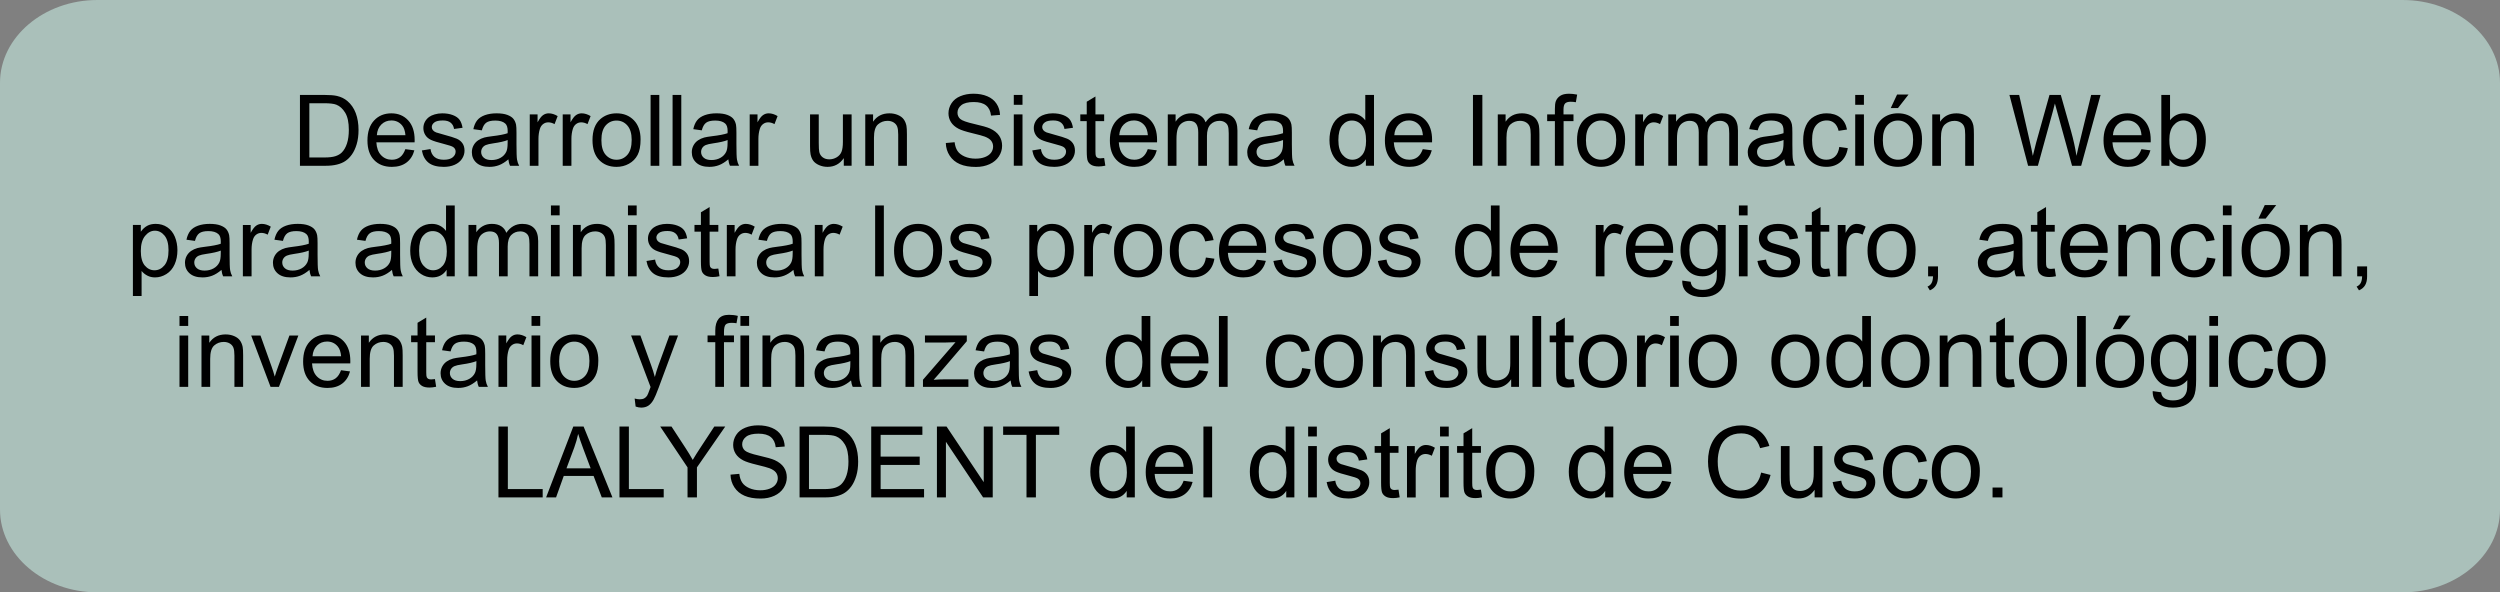
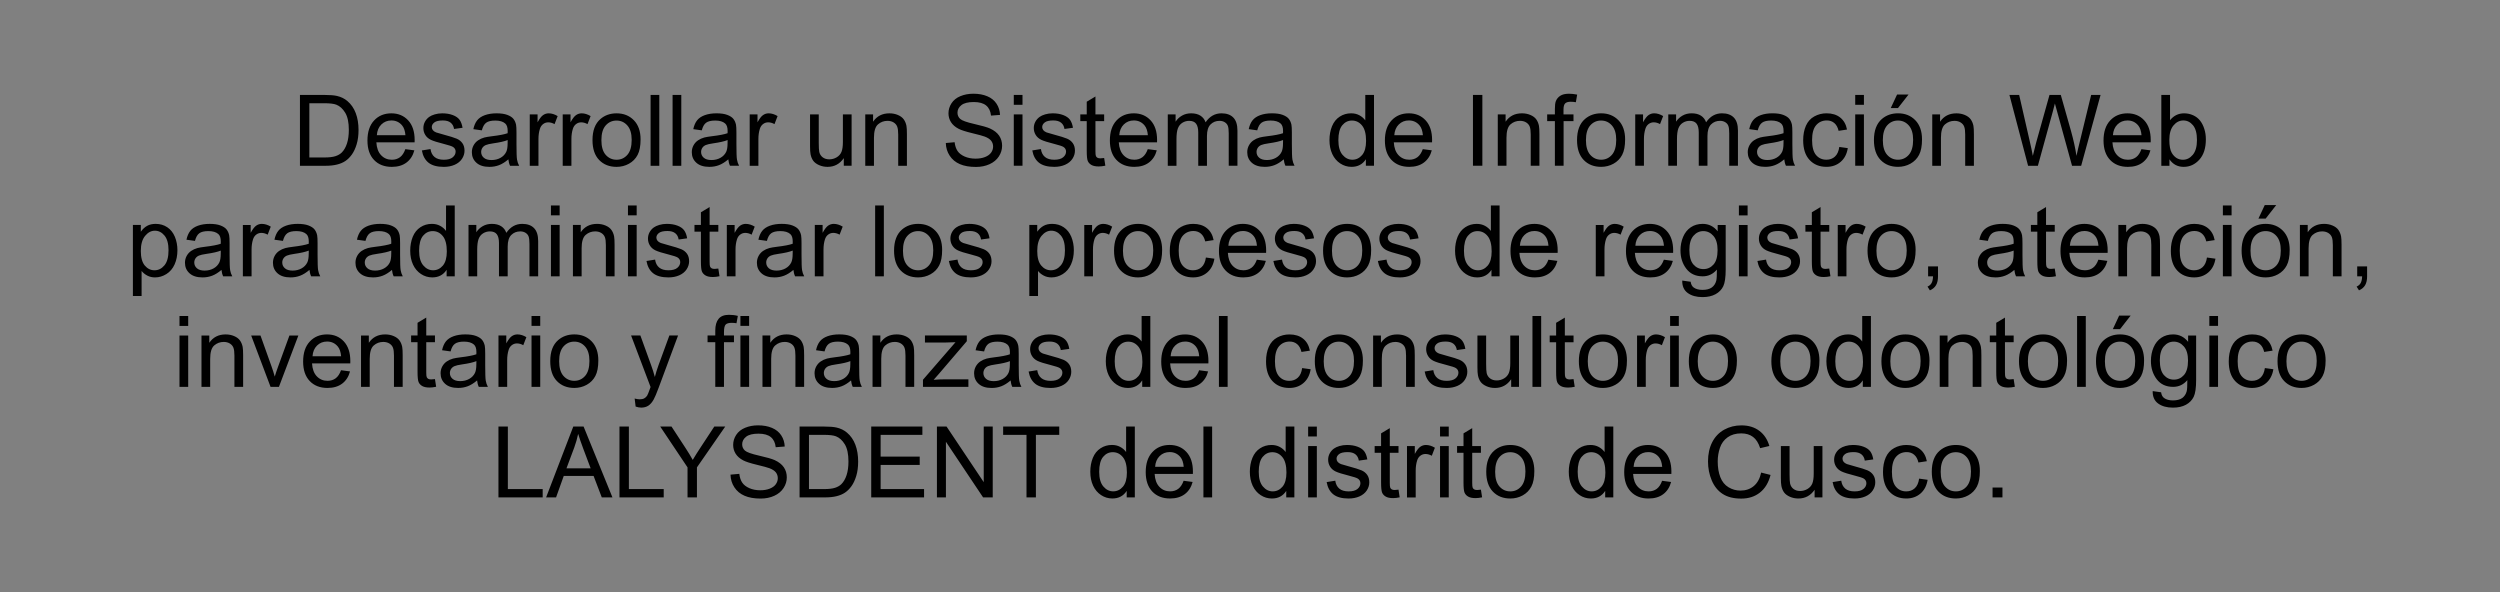
<svg xmlns="http://www.w3.org/2000/svg" xml:space="preserve" width="142.605mm" height="33.789mm" version="1.1" style="shape-rendering:geometricPrecision; text-rendering:geometricPrecision; image-rendering:optimizeQuality; fill-rule:evenodd; clip-rule:evenodd" viewBox="0 0 4285.55 1015.41">
  <rect x="0" y="0" width="4285.55" height="1015.41" fill="#808080" stroke="none" />
  <defs>
    <style type="text/css">
   
    .fil1 {fill:black;fill-rule:nonzero}
    .fil0 {fill:#D4FFF3;fill-opacity:0.502}
   
  </style>
  </defs>
  <g id="Capa_x0020_1">
-     <path class="fil0" d="M166.81 0l3951.93 0c91.75,0 166.81,63.83 166.81,141.84l0 731.73c0,78.01 -75.06,141.84 -166.81,141.84l-3951.93 0c-91.75,0 -166.81,-63.83 -166.81,-141.84l0 -731.73c0,-78.01 75.06,-141.84 166.81,-141.84z" />
    <g id="_2300385002080">
      <path class="fil1" d="M514.18 284.18l0 -121.45 41.84 0c9.44,0 16.65,0.56 21.63,1.72 6.95,1.61 12.89,4.52 17.81,8.71 6.42,5.43 11.2,12.33 14.36,20.75 3.19,8.43 4.78,18.07 4.78,28.89 0,9.21 -1.07,17.39 -3.22,24.51 -2.15,7.12 -4.92,13.03 -8.29,17.7 -3.39,4.66 -7.07,8.34 -11.08,11 -3.99,2.69 -8.82,4.72 -14.48,6.11 -5.68,1.39 -12.19,2.06 -19.53,2.06l-43.82 0zm16.11 -14.25l25.9 0c8,0 14.28,-0.74 18.83,-2.23 4.55,-1.5 8.17,-3.59 10.88,-6.3 3.79,-3.82 6.76,-8.96 8.87,-15.41 2.12,-6.45 3.2,-14.25 3.2,-23.44 0,-12.72 -2.09,-22.5 -6.25,-29.35 -4.16,-6.84 -9.22,-11.42 -15.18,-13.74 -4.3,-1.67 -11.22,-2.49 -20.78,-2.49l-25.47 0 0 92.96zm164.56 -14.25l15.44 2.04c-2.4,8.96 -6.9,15.94 -13.46,20.89 -6.56,4.95 -14.93,7.43 -25.13,7.43 -12.84,0 -23.01,-3.96 -30.53,-11.87 -7.52,-7.89 -11.28,-19 -11.28,-33.28 0,-14.76 3.79,-26.24 11.4,-34.38 7.6,-8.17 17.47,-12.24 29.6,-12.24 11.73,0 21.32,3.98 28.75,11.98 7.43,8 11.17,19.25 11.17,33.76 0,0.87 -0.03,2.21 -0.08,3.96l-65.56 0c0.57,9.64 3.28,17.05 8.2,22.16 4.89,5.12 11.02,7.69 18.35,7.69 5.45,0 10.12,-1.44 13.97,-4.32 3.87,-2.88 6.93,-7.49 9.19,-13.83zm-48.85 -23.92l49.02 0c-0.65,-7.41 -2.55,-12.95 -5.63,-16.65 -4.72,-5.74 -10.88,-8.62 -18.43,-8.62 -6.84,0 -12.58,2.29 -17.24,6.87 -4.64,4.58 -7.21,10.71 -7.72,18.4zm77.21 26.12l14.76 -2.37c0.82,5.91 3.14,10.43 6.93,13.6 3.79,3.14 9.1,4.72 15.89,4.72 6.87,0 11.96,-1.39 15.29,-4.18 3.31,-2.77 4.98,-6.05 4.98,-9.81 0,-3.36 -1.5,-6.02 -4.47,-7.94 -2.09,-1.33 -7.18,-3 -15.27,-5.06 -10.91,-2.74 -18.46,-5.12 -22.7,-7.13 -4.21,-2.03 -7.41,-4.81 -9.58,-8.37 -2.18,-3.53 -3.28,-7.46 -3.28,-11.76 0,-3.93 0.9,-7.55 2.69,-10.88 1.81,-3.34 4.24,-6.11 7.32,-8.31 2.32,-1.7 5.48,-3.14 9.47,-4.33 4.01,-1.19 8.28,-1.78 12.86,-1.78 6.9,0 12.95,0.99 18.15,3 5.23,1.98 9.08,4.69 11.56,8.08 2.46,3.42 4.18,7.97 5.11,13.69l-14.59 2.03c-0.65,-4.58 -2.57,-8.17 -5.74,-10.74 -3.16,-2.57 -7.63,-3.84 -13.43,-3.84 -6.81,0 -11.71,1.13 -14.62,3.39 -2.91,2.26 -4.38,4.92 -4.38,7.94 0,1.92 0.6,3.68 1.81,5.23 1.22,1.58 3.11,2.91 5.71,3.96 1.5,0.57 5.85,1.84 13.14,3.82 10.52,2.8 17.87,5.12 22.05,6.9 4.18,1.78 7.46,4.41 9.84,7.8 2.4,3.42 3.59,7.66 3.59,12.75 0,4.95 -1.44,9.61 -4.35,14 -2.91,4.38 -7.1,7.77 -12.55,10.18 -5.48,2.4 -11.68,3.59 -18.58,3.59 -11.42,0 -20.16,-2.37 -26.15,-7.1 -5.99,-4.75 -9.81,-11.76 -11.48,-21.06zm148.25 15.27c-5.54,4.72 -10.88,8.03 -16,9.98 -5.11,1.95 -10.6,2.91 -16.48,2.91 -9.67,0 -17.11,-2.35 -22.31,-7.07 -5.2,-4.69 -7.8,-10.71 -7.8,-18.04 0,-4.3 0.99,-8.23 2.94,-11.79 1.98,-3.56 4.55,-6.39 7.72,-8.54 3.19,-2.15 6.76,-3.79 10.74,-4.89 2.94,-0.76 7.38,-1.5 13.29,-2.23 12.04,-1.42 20.95,-3.14 26.63,-5.12 0.06,-2.03 0.09,-3.34 0.09,-3.87 0,-6.05 -1.42,-10.32 -4.24,-12.81 -3.82,-3.37 -9.5,-5.03 -17.02,-5.03 -7.04,0 -12.24,1.24 -15.58,3.7 -3.37,2.46 -5.82,6.82 -7.43,13.09l-14.59 -2.03c1.33,-6.25 3.5,-11.31 6.56,-15.16 3.05,-3.84 7.46,-6.78 13.23,-8.88 5.74,-2.06 12.44,-3.11 20.01,-3.11 7.52,0 13.66,0.87 18.38,2.66 4.69,1.78 8.17,3.98 10.37,6.67 2.21,2.69 3.76,6.08 4.67,10.18 0.48,2.54 0.73,7.12 0.73,13.71l0 19.79c0,13.83 0.31,22.56 0.93,26.27 0.59,3.7 1.84,7.24 3.65,10.63l-15.61 0c-1.5,-3.14 -2.46,-6.81 -2.88,-11.03zm-1.19 -33.08c-5.43,2.2 -13.57,4.07 -24.43,5.6 -6.16,0.88 -10.52,1.87 -13.06,2.97 -2.55,1.1 -4.5,2.71 -5.88,4.81 -1.39,2.12 -2.09,4.47 -2.09,7.07 0,3.93 1.5,7.24 4.52,9.87 3.02,2.63 7.43,3.96 13.23,3.96 5.74,0 10.85,-1.24 15.35,-3.76 4.47,-2.49 7.77,-5.91 9.87,-10.23 1.61,-3.37 2.4,-8.31 2.4,-14.84l0.09 -5.43zm37.85 44.1l0 -88.03 13.4 0 0 13.48c3.42,-6.25 6.59,-10.38 9.5,-12.35 2.91,-2.01 6.11,-3 9.58,-3 5.03,0 10.15,1.58 15.35,4.72l-5.32 13.77c-3.62,-2.03 -7.24,-3.05 -10.85,-3.05 -3.25,0 -6.16,0.99 -8.74,2.94 -2.57,1.95 -4.41,4.67 -5.51,8.14 -1.67,5.29 -2.49,11.08 -2.49,17.39l0 46 -14.93 0zm56.49 0l0 -88.03 13.4 0 0 13.48c3.42,-6.25 6.59,-10.38 9.5,-12.35 2.91,-2.01 6.11,-3 9.58,-3 5.03,0 10.15,1.58 15.35,4.72l-5.32 13.77c-3.62,-2.03 -7.24,-3.05 -10.85,-3.05 -3.25,0 -6.16,0.99 -8.74,2.94 -2.57,1.95 -4.41,4.67 -5.51,8.14 -1.67,5.29 -2.49,11.08 -2.49,17.39l0 46 -14.93 0zm51.06 -44.02c0,-16.26 4.52,-28.3 13.6,-36.13 7.55,-6.5 16.79,-9.75 27.67,-9.75 12.07,0 21.97,3.96 29.66,11.87 7.66,7.89 11.5,18.83 11.5,32.77 0,11.31 -1.69,20.19 -5.09,26.66 -3.39,6.47 -8.34,11.51 -14.84,15.1 -6.47,3.59 -13.57,5.37 -21.23,5.37 -12.32,0 -22.28,-3.93 -29.88,-11.82 -7.61,-7.89 -11.39,-19.25 -11.39,-34.07zm15.27 0.03c0,11.25 2.46,19.68 7.38,25.25 4.95,5.6 11.14,8.4 18.63,8.4 7.41,0 13.57,-2.8 18.52,-8.42 4.92,-5.63 7.38,-14.19 7.38,-25.7 0,-10.85 -2.49,-19.08 -7.43,-24.65 -4.95,-5.6 -11.11,-8.4 -18.46,-8.4 -7.49,0 -13.68,2.77 -18.63,8.34 -4.92,5.57 -7.38,13.97 -7.38,25.19zm84.33 43.99l0 -121.45 14.93 0 0 121.45 -14.93 0zm37.69 0l0 -121.45 14.93 0 0 121.45 -14.93 0zm95.53 -11.03c-5.54,4.72 -10.88,8.03 -16,9.98 -5.11,1.95 -10.6,2.91 -16.48,2.91 -9.67,0 -17.11,-2.35 -22.31,-7.07 -5.2,-4.69 -7.8,-10.71 -7.8,-18.04 0,-4.3 0.99,-8.23 2.94,-11.79 1.98,-3.56 4.55,-6.39 7.72,-8.54 3.19,-2.15 6.76,-3.79 10.74,-4.89 2.94,-0.76 7.38,-1.5 13.29,-2.23 12.04,-1.42 20.95,-3.14 26.63,-5.12 0.06,-2.03 0.09,-3.34 0.09,-3.87 0,-6.05 -1.42,-10.32 -4.24,-12.81 -3.82,-3.37 -9.5,-5.03 -17.02,-5.03 -7.04,0 -12.24,1.24 -15.58,3.7 -3.37,2.46 -5.82,6.82 -7.43,13.09l-14.59 -2.03c1.33,-6.25 3.5,-11.31 6.56,-15.16 3.05,-3.84 7.46,-6.78 13.23,-8.88 5.74,-2.06 12.44,-3.11 20.01,-3.11 7.52,0 13.66,0.87 18.38,2.66 4.69,1.78 8.17,3.98 10.37,6.67 2.21,2.69 3.76,6.08 4.67,10.18 0.48,2.54 0.73,7.12 0.73,13.71l0 19.79c0,13.83 0.31,22.56 0.93,26.27 0.59,3.7 1.84,7.24 3.65,10.63l-15.61 0c-1.5,-3.14 -2.46,-6.81 -2.88,-11.03zm-1.19 -33.08c-5.43,2.2 -13.57,4.07 -24.43,5.6 -6.16,0.88 -10.52,1.87 -13.06,2.97 -2.55,1.1 -4.5,2.71 -5.88,4.81 -1.39,2.12 -2.09,4.47 -2.09,7.07 0,3.93 1.5,7.24 4.52,9.87 3.02,2.63 7.43,3.96 13.23,3.96 5.74,0 10.85,-1.24 15.35,-3.76 4.47,-2.49 7.77,-5.91 9.87,-10.23 1.61,-3.37 2.4,-8.31 2.4,-14.84l0.09 -5.43zm37.85 44.1l0 -88.03 13.4 0 0 13.48c3.42,-6.25 6.59,-10.38 9.5,-12.35 2.91,-2.01 6.11,-3 9.58,-3 5.03,0 10.15,1.58 15.35,4.72l-5.32 13.77c-3.62,-2.03 -7.24,-3.05 -10.85,-3.05 -3.25,0 -6.16,0.99 -8.74,2.94 -2.57,1.95 -4.41,4.67 -5.51,8.14 -1.67,5.29 -2.49,11.08 -2.49,17.39l0 46 -14.93 0zm161.29 0l0 -13.09c-6.84,9.98 -16.11,14.96 -27.85,14.96 -5.17,0 -10.01,-0.99 -14.5,-2.97 -4.5,-2.01 -7.83,-4.5 -10.01,-7.49 -2.18,-3.02 -3.7,-6.7 -4.58,-11.05 -0.59,-2.94 -0.9,-7.58 -0.9,-13.91l0 -54.48 14.93 0 0 48.71c0,7.77 0.31,13.03 0.91,15.72 0.93,3.93 2.91,6.98 5.96,9.22 3.03,2.23 6.76,3.36 11.22,3.36 4.47,0 8.65,-1.13 12.55,-3.42 3.9,-2.29 6.67,-5.43 8.31,-9.36 1.61,-3.93 2.43,-9.67 2.43,-17.16l0 -47.07 14.93 0 0 88.03 -13.4 0zm36.83 0l0 -88.03 13.4 0 0 12.5c6.45,-9.58 15.78,-14.36 27.96,-14.36 5.32,0 10.18,0.96 14.62,2.85 4.44,1.89 7.77,4.41 9.98,7.49 2.2,3.08 3.76,6.76 4.63,11 0.54,2.77 0.82,7.61 0.82,14.5l0 54.05 -14.93 0 0 -53.49c0,-6.08 -0.56,-10.63 -1.72,-13.63 -1.16,-3 -3.22,-5.4 -6.16,-7.21 -2.94,-1.78 -6.42,-2.69 -10.38,-2.69 -6.33,0 -11.79,2.01 -16.4,6.05 -4.61,4.01 -6.9,11.68 -6.9,22.93l0 48.03 -14.93 0zm138.07 -39.01l15.1 -1.36c0.71,6.11 2.37,11.11 5,15.04 2.63,3.9 6.7,7.07 12.21,9.5 5.51,2.4 11.73,3.62 18.63,3.62 6.14,0 11.54,-0.9 16.23,-2.74 4.69,-1.84 8.17,-4.35 10.46,-7.55 2.29,-3.19 3.45,-6.67 3.45,-10.4 0,-3.79 -1.1,-7.1 -3.31,-9.95 -2.21,-2.82 -5.85,-5.2 -10.94,-7.15 -3.25,-1.24 -10.46,-3.22 -21.63,-5.91 -11.17,-2.68 -18.97,-5.2 -23.44,-7.58 -5.79,-3.05 -10.09,-6.84 -12.92,-11.34 -2.85,-4.5 -4.27,-9.56 -4.27,-15.13 0,-6.16 1.76,-11.9 5.23,-17.22 3.48,-5.34 8.54,-9.39 15.24,-12.16 6.67,-2.77 14.11,-4.16 22.28,-4.16 8.99,0 16.93,1.44 23.8,4.35 6.87,2.88 12.16,7.16 15.86,12.81 3.7,5.63 5.68,12.01 5.97,19.14l-15.44 1.19c-0.82,-7.66 -3.62,-13.46 -8.4,-17.36 -4.78,-3.93 -11.84,-5.88 -21.17,-5.88 -9.72,0 -16.82,1.78 -21.26,5.34 -4.44,3.56 -6.67,7.86 -6.67,12.89 0,4.35 1.58,7.94 4.72,10.77 3.11,2.8 11.17,5.71 24.23,8.65 13.06,2.97 22.02,5.54 26.88,7.74 7.04,3.25 12.27,7.35 15.64,12.35 3.36,4.98 5.03,10.72 5.03,17.22 0,6.48 -1.84,12.53 -5.54,18.24 -3.7,5.71 -8.99,10.15 -15.92,13.32 -6.93,3.17 -14.7,4.75 -23.38,4.75 -10.97,0 -20.16,-1.61 -27.56,-4.81 -7.43,-3.19 -13.23,-8 -17.44,-14.45 -4.24,-6.42 -6.45,-13.68 -6.67,-21.8zm116.53 -65.48l0 -16.96 14.93 0 0 16.96 -14.93 0zm0 104.49l0 -88.03 14.93 0 0 88.03 -14.93 0zm31.75 -26.29l14.76 -2.37c0.82,5.91 3.14,10.43 6.93,13.6 3.79,3.14 9.1,4.72 15.89,4.72 6.87,0 11.96,-1.39 15.29,-4.18 3.31,-2.77 4.98,-6.05 4.98,-9.81 0,-3.36 -1.5,-6.02 -4.47,-7.94 -2.09,-1.33 -7.18,-3 -15.27,-5.06 -10.91,-2.74 -18.46,-5.12 -22.7,-7.13 -4.21,-2.03 -7.41,-4.81 -9.58,-8.37 -2.18,-3.53 -3.28,-7.46 -3.28,-11.76 0,-3.93 0.9,-7.55 2.69,-10.88 1.81,-3.34 4.24,-6.11 7.32,-8.31 2.32,-1.7 5.48,-3.14 9.47,-4.33 4.01,-1.19 8.28,-1.78 12.86,-1.78 6.9,0 12.95,0.99 18.15,3 5.23,1.98 9.08,4.69 11.56,8.08 2.46,3.42 4.18,7.97 5.11,13.69l-14.59 2.03c-0.65,-4.58 -2.57,-8.17 -5.74,-10.74 -3.16,-2.57 -7.63,-3.84 -13.43,-3.84 -6.81,0 -11.71,1.13 -14.62,3.39 -2.91,2.26 -4.38,4.92 -4.38,7.94 0,1.92 0.6,3.68 1.81,5.23 1.22,1.58 3.11,2.91 5.71,3.96 1.5,0.57 5.85,1.84 13.14,3.82 10.52,2.8 17.87,5.12 22.05,6.9 4.18,1.78 7.46,4.41 9.84,7.8 2.4,3.42 3.59,7.66 3.59,12.75 0,4.95 -1.44,9.61 -4.35,14 -2.91,4.38 -7.1,7.77 -12.55,10.18 -5.48,2.4 -11.68,3.59 -18.58,3.59 -11.42,0 -20.16,-2.37 -26.15,-7.1 -5.99,-4.75 -9.81,-11.76 -11.48,-21.06zm123.15 12.98l2.03 13.17c-4.18,0.88 -7.94,1.33 -11.22,1.33 -5.4,0 -9.58,-0.85 -12.58,-2.57 -2.97,-1.72 -5.06,-3.96 -6.27,-6.76 -1.21,-2.8 -1.81,-8.68 -1.81,-17.64l0 -50.72 -11.03 0 0 -11.53 11.03 0 0 -21.77 14.93 -8.96 0 30.73 14.93 0 0 11.53 -14.93 0 0 51.57c0,4.27 0.26,7.01 0.79,8.23 0.51,1.22 1.36,2.18 2.55,2.91 1.19,0.71 2.88,1.08 5.09,1.08 1.64,0 3.82,-0.2 6.5,-0.6zm74.78 -15.18l15.44 2.04c-2.4,8.96 -6.9,15.94 -13.46,20.89 -6.56,4.95 -14.93,7.43 -25.13,7.43 -12.84,0 -23.01,-3.96 -30.53,-11.87 -7.52,-7.89 -11.28,-19 -11.28,-33.28 0,-14.76 3.79,-26.24 11.4,-34.38 7.6,-8.17 17.47,-12.24 29.6,-12.24 11.73,0 21.32,3.98 28.75,11.98 7.43,8 11.17,19.25 11.17,33.76 0,0.87 -0.03,2.21 -0.08,3.96l-65.56 0c0.57,9.64 3.28,17.05 8.2,22.16 4.89,5.12 11.02,7.69 18.35,7.69 5.45,0 10.12,-1.44 13.97,-4.32 3.87,-2.88 6.93,-7.49 9.19,-13.83zm-48.85 -23.92l49.02 0c-0.65,-7.41 -2.55,-12.95 -5.63,-16.65 -4.72,-5.74 -10.88,-8.62 -18.43,-8.62 -6.84,0 -12.58,2.29 -17.24,6.87 -4.64,4.58 -7.21,10.71 -7.72,18.4zm83.14 52.41l0 -88.03 13.4 0 0 12.44c2.74,-4.3 6.42,-7.77 11,-10.38 4.58,-2.63 9.78,-3.93 15.63,-3.93 6.5,0 11.85,1.36 16,4.04 4.16,2.71 7.1,6.47 8.79,11.34 7.01,-10.26 16.09,-15.38 27.28,-15.38 8.77,0 15.52,2.4 20.22,7.24 4.72,4.84 7.1,12.27 7.1,22.3l0 60.36 -14.93 0 0 -55.41c0,-5.94 -0.51,-10.24 -1.47,-12.87 -0.96,-2.63 -2.71,-4.72 -5.29,-6.33 -2.54,-1.61 -5.54,-2.4 -8.96,-2.4 -6.22,0 -11.36,2.06 -15.46,6.16 -4.1,4.13 -6.14,10.72 -6.14,19.76l0 51.09 -14.93 0 0 -57.13c0,-6.62 -1.21,-11.59 -3.65,-14.9 -2.43,-3.31 -6.42,-4.98 -11.93,-4.98 -4.19,0 -8.06,1.1 -11.62,3.31 -3.56,2.21 -6.13,5.43 -7.74,9.7 -1.58,4.24 -2.38,10.37 -2.38,18.38l0 45.63 -14.93 0zm198.8 -11.03c-5.54,4.72 -10.88,8.03 -16,9.98 -5.11,1.95 -10.6,2.91 -16.48,2.91 -9.67,0 -17.11,-2.35 -22.31,-7.07 -5.2,-4.69 -7.8,-10.71 -7.8,-18.04 0,-4.3 0.99,-8.23 2.94,-11.79 1.98,-3.56 4.55,-6.39 7.72,-8.54 3.19,-2.15 6.76,-3.79 10.74,-4.89 2.94,-0.76 7.38,-1.5 13.29,-2.23 12.04,-1.42 20.95,-3.14 26.63,-5.12 0.06,-2.03 0.09,-3.34 0.09,-3.87 0,-6.05 -1.42,-10.32 -4.24,-12.81 -3.82,-3.37 -9.5,-5.03 -17.02,-5.03 -7.04,0 -12.24,1.24 -15.58,3.7 -3.37,2.46 -5.82,6.82 -7.43,13.09l-14.59 -2.03c1.33,-6.25 3.5,-11.31 6.56,-15.16 3.05,-3.84 7.46,-6.78 13.23,-8.88 5.74,-2.06 12.44,-3.11 20.01,-3.11 7.52,0 13.66,0.87 18.38,2.66 4.69,1.78 8.17,3.98 10.37,6.67 2.21,2.69 3.76,6.08 4.67,10.18 0.48,2.54 0.73,7.12 0.73,13.71l0 19.79c0,13.83 0.31,22.56 0.93,26.27 0.59,3.7 1.84,7.24 3.65,10.63l-15.61 0c-1.5,-3.14 -2.46,-6.81 -2.88,-11.03zm-1.19 -33.08c-5.43,2.2 -13.57,4.07 -24.43,5.6 -6.16,0.88 -10.52,1.87 -13.06,2.97 -2.55,1.1 -4.5,2.71 -5.88,4.81 -1.39,2.12 -2.09,4.47 -2.09,7.07 0,3.93 1.5,7.24 4.52,9.87 3.02,2.63 7.43,3.96 13.23,3.96 5.74,0 10.85,-1.24 15.35,-3.76 4.47,-2.49 7.77,-5.91 9.87,-10.23 1.61,-3.37 2.4,-8.31 2.4,-14.84l0.09 -5.43zm141.97 44.1l0 -11.17c-5.57,8.68 -13.77,13.03 -24.59,13.03 -7.01,0 -13.46,-1.92 -19.31,-5.8 -5.88,-3.84 -10.43,-9.24 -13.68,-16.14 -3.22,-6.93 -4.83,-14.87 -4.83,-23.86 0,-8.76 1.47,-16.71 4.38,-23.86 2.94,-7.12 7.32,-12.61 13.17,-16.4 5.82,-3.82 12.38,-5.71 19.59,-5.71 5.31,0 10.03,1.13 14.16,3.36 4.13,2.23 7.49,5.17 10.09,8.76l0 -43.68 14.93 0 0 121.45 -13.91 0zm-47.15 -43.91c0,11.25 2.37,19.65 7.15,25.22 4.75,5.57 10.37,8.34 16.85,8.34 6.53,0 12.07,-2.66 16.65,-7.97 4.55,-5.32 6.84,-13.43 6.84,-24.34 0,-11.98 -2.32,-20.8 -6.98,-26.43 -4.63,-5.63 -10.37,-8.42 -17.19,-8.42 -6.64,0 -12.19,2.69 -16.65,8.09 -4.44,5.4 -6.67,13.91 -6.67,25.53zm144.71 15.41l15.44 2.04c-2.4,8.96 -6.9,15.94 -13.46,20.89 -6.56,4.95 -14.93,7.43 -25.13,7.43 -12.84,0 -23.01,-3.96 -30.53,-11.87 -7.52,-7.89 -11.28,-19 -11.28,-33.28 0,-14.76 3.79,-26.24 11.4,-34.38 7.6,-8.17 17.47,-12.24 29.6,-12.24 11.73,0 21.32,3.98 28.75,11.98 7.43,8 11.17,19.25 11.17,33.76 0,0.87 -0.03,2.21 -0.08,3.96l-65.56 0c0.57,9.64 3.28,17.05 8.2,22.16 4.89,5.12 11.02,7.69 18.35,7.69 5.45,0 10.12,-1.44 13.97,-4.32 3.87,-2.88 6.93,-7.49 9.19,-13.83zm-48.85 -23.92l49.02 0c-0.65,-7.41 -2.55,-12.95 -5.63,-16.65 -4.72,-5.74 -10.88,-8.62 -18.43,-8.62 -6.84,0 -12.58,2.29 -17.24,6.87 -4.64,4.58 -7.21,10.71 -7.72,18.4zm134.85 52.41l0 -121.45 16.11 0 0 121.45 -16.11 0zm42.55 0l0 -88.03 13.4 0 0 12.5c6.45,-9.58 15.78,-14.36 27.96,-14.36 5.32,0 10.18,0.96 14.62,2.85 4.44,1.89 7.77,4.41 9.98,7.49 2.2,3.08 3.76,6.76 4.63,11 0.54,2.77 0.82,7.61 0.82,14.5l0 54.05 -14.93 0 0 -53.49c0,-6.08 -0.56,-10.63 -1.72,-13.63 -1.16,-3 -3.22,-5.4 -6.16,-7.21 -2.94,-1.78 -6.42,-2.69 -10.38,-2.69 -6.33,0 -11.79,2.01 -16.4,6.05 -4.61,4.01 -6.9,11.68 -6.9,22.93l0 48.03 -14.93 0zm97.9 0l0 -76.5 -13.23 0 0 -11.53 13.23 0 0 -9.33c0,-5.91 0.51,-10.29 1.55,-13.14 1.44,-3.85 3.93,-6.98 7.55,-9.39 3.59,-2.4 8.65,-3.59 15.15,-3.59 4.21,0 8.85,0.51 13.94,1.5l-2.23 13.06c-3.11,-0.54 -6.02,-0.82 -8.79,-0.82 -4.52,0 -7.72,0.96 -9.61,2.88 -1.87,1.92 -2.8,5.51 -2.8,10.77l0 8.06 17.13 0 0 11.53 -16.96 0 0 76.5 -14.93 0zm37.97 -44.02c0,-16.26 4.52,-28.3 13.6,-36.13 7.55,-6.5 16.79,-9.75 27.67,-9.75 12.07,0 21.97,3.96 29.66,11.87 7.66,7.89 11.5,18.83 11.5,32.77 0,11.31 -1.69,20.19 -5.09,26.66 -3.39,6.47 -8.34,11.51 -14.84,15.1 -6.47,3.59 -13.57,5.37 -21.23,5.37 -12.32,0 -22.28,-3.93 -29.88,-11.82 -7.61,-7.89 -11.39,-19.25 -11.39,-34.07zm15.27 0.03c0,11.25 2.46,19.68 7.38,25.25 4.95,5.6 11.14,8.4 18.63,8.4 7.41,0 13.57,-2.8 18.52,-8.42 4.92,-5.63 7.38,-14.19 7.38,-25.7 0,-10.85 -2.49,-19.08 -7.43,-24.65 -4.95,-5.6 -11.11,-8.4 -18.46,-8.4 -7.49,0 -13.68,2.77 -18.63,8.34 -4.92,5.57 -7.38,13.97 -7.38,25.19zm84.5 43.99l0 -88.03 13.4 0 0 13.48c3.42,-6.25 6.59,-10.38 9.5,-12.35 2.91,-2.01 6.11,-3 9.58,-3 5.03,0 10.15,1.58 15.35,4.72l-5.32 13.77c-3.62,-2.03 -7.24,-3.05 -10.85,-3.05 -3.25,0 -6.16,0.99 -8.74,2.94 -2.57,1.95 -4.41,4.67 -5.51,8.14 -1.67,5.29 -2.49,11.08 -2.49,17.39l0 46 -14.93 0zm56.65 0l0 -88.03 13.4 0 0 12.44c2.74,-4.3 6.42,-7.77 11,-10.38 4.58,-2.63 9.78,-3.93 15.63,-3.93 6.5,0 11.85,1.36 16,4.04 4.16,2.71 7.1,6.47 8.79,11.34 7.01,-10.26 16.09,-15.38 27.28,-15.38 8.77,0 15.52,2.4 20.22,7.24 4.72,4.84 7.1,12.27 7.1,22.3l0 60.36 -14.93 0 0 -55.41c0,-5.94 -0.51,-10.24 -1.47,-12.87 -0.96,-2.63 -2.71,-4.72 -5.29,-6.33 -2.54,-1.61 -5.54,-2.4 -8.96,-2.4 -6.22,0 -11.36,2.06 -15.46,6.16 -4.1,4.13 -6.14,10.72 -6.14,19.76l0 51.09 -14.93 0 0 -57.13c0,-6.62 -1.21,-11.59 -3.65,-14.9 -2.43,-3.31 -6.42,-4.98 -11.93,-4.98 -4.19,0 -8.06,1.1 -11.62,3.31 -3.56,2.21 -6.13,5.43 -7.74,9.7 -1.58,4.24 -2.38,10.37 -2.38,18.38l0 45.63 -14.93 0zm198.8 -11.03c-5.54,4.72 -10.88,8.03 -16,9.98 -5.11,1.95 -10.6,2.91 -16.48,2.91 -9.67,0 -17.11,-2.35 -22.31,-7.07 -5.2,-4.69 -7.8,-10.71 -7.8,-18.04 0,-4.3 0.99,-8.23 2.94,-11.79 1.98,-3.56 4.55,-6.39 7.72,-8.54 3.19,-2.15 6.76,-3.79 10.74,-4.89 2.94,-0.76 7.38,-1.5 13.29,-2.23 12.04,-1.42 20.95,-3.14 26.63,-5.12 0.06,-2.03 0.09,-3.34 0.09,-3.87 0,-6.05 -1.42,-10.32 -4.24,-12.81 -3.82,-3.37 -9.5,-5.03 -17.02,-5.03 -7.04,0 -12.24,1.24 -15.58,3.7 -3.37,2.46 -5.82,6.82 -7.43,13.09l-14.59 -2.03c1.33,-6.25 3.5,-11.31 6.56,-15.16 3.05,-3.84 7.46,-6.78 13.23,-8.88 5.74,-2.06 12.44,-3.11 20.01,-3.11 7.52,0 13.66,0.87 18.38,2.66 4.69,1.78 8.17,3.98 10.37,6.67 2.21,2.69 3.76,6.08 4.67,10.18 0.48,2.54 0.73,7.12 0.73,13.71l0 19.79c0,13.83 0.31,22.56 0.93,26.27 0.59,3.7 1.84,7.24 3.65,10.63l-15.61 0c-1.5,-3.14 -2.46,-6.81 -2.88,-11.03zm-1.19 -33.08c-5.43,2.2 -13.57,4.07 -24.43,5.6 -6.16,0.88 -10.52,1.87 -13.06,2.97 -2.55,1.1 -4.5,2.71 -5.88,4.81 -1.39,2.12 -2.09,4.47 -2.09,7.07 0,3.93 1.5,7.24 4.52,9.87 3.02,2.63 7.43,3.96 13.23,3.96 5.74,0 10.85,-1.24 15.35,-3.76 4.47,-2.49 7.77,-5.91 9.87,-10.23 1.61,-3.37 2.4,-8.31 2.4,-14.84l0.09 -5.43zm95.53 11.87l14.59 2.03c-1.61,10.04 -5.68,17.87 -12.27,23.55 -6.59,5.68 -14.7,8.51 -24.28,8.51 -12.01,0 -21.68,-3.93 -28.98,-11.79 -7.32,-7.86 -10.97,-19.11 -10.97,-33.75 0,-9.5 1.58,-17.78 4.72,-24.91 3.14,-7.1 7.92,-12.44 14.36,-15.97 6.42,-3.56 13.4,-5.34 20.98,-5.34 9.53,0 17.36,2.4 23.41,7.24 6.08,4.84 9.98,11.71 11.68,20.58l-14.42 2.21c-1.39,-5.91 -3.82,-10.35 -7.35,-13.34 -3.51,-2.97 -7.75,-4.47 -12.72,-4.47 -7.52,0 -13.63,2.68 -18.35,8.06 -4.69,5.4 -7.04,13.88 -7.04,25.53 0,11.82 2.26,20.38 6.78,25.72 4.55,5.34 10.46,8.03 17.73,8.03 5.88,0 10.77,-1.78 14.67,-5.37 3.93,-3.56 6.42,-9.08 7.46,-16.51zm27.31 -72.26l0 -16.96 14.93 0 0 16.96 -14.93 0zm0 104.49l0 -88.03 14.93 0 0 88.03 -14.93 0zm32.09 -44.02c0,-16.26 4.52,-28.3 13.6,-36.13 7.55,-6.5 16.79,-9.75 27.67,-9.75 12.07,0 21.97,3.96 29.66,11.87 7.66,7.89 11.5,18.83 11.5,32.77 0,11.31 -1.69,20.19 -5.09,26.66 -3.39,6.47 -8.34,11.51 -14.84,15.1 -6.47,3.59 -13.57,5.37 -21.23,5.37 -12.32,0 -22.28,-3.93 -29.88,-11.82 -7.61,-7.89 -11.39,-19.25 -11.39,-34.07zm15.27 0.03c0,11.25 2.46,19.68 7.38,25.25 4.95,5.6 11.14,8.4 18.63,8.4 7.41,0 13.57,-2.8 18.52,-8.42 4.92,-5.63 7.38,-14.19 7.38,-25.7 0,-10.85 -2.49,-19.08 -7.43,-24.65 -4.95,-5.6 -11.11,-8.4 -18.46,-8.4 -7.49,0 -13.68,2.77 -18.63,8.34 -4.92,5.57 -7.38,13.97 -7.38,25.19zm13.57 -54.9l10.86 -23.24 19.67 0 -18.15 23.24 -12.38 0z" />
      <path class="fil1" d="M3312.31 284.18l0 -88.03 13.4 0 0 12.5c6.45,-9.58 15.78,-14.36 27.96,-14.36 5.32,0 10.18,0.96 14.62,2.85 4.44,1.89 7.77,4.41 9.98,7.49 2.2,3.08 3.76,6.76 4.63,11 0.54,2.77 0.82,7.61 0.82,14.5l0 54.05 -14.93 0 0 -53.49c0,-6.08 -0.56,-10.63 -1.72,-13.63 -1.16,-3 -3.22,-5.4 -6.16,-7.21 -2.94,-1.78 -6.42,-2.69 -10.38,-2.69 -6.33,0 -11.79,2.01 -16.4,6.05 -4.61,4.01 -6.9,11.68 -6.9,22.93l0 48.03 -14.93 0zm164.28 0l-31.98 -121.45 16.68 0 18.21 79.64c1.98,8.34 3.73,16.62 5.23,24.82 3.19,-12.95 5.06,-20.41 5.6,-22.39l22.96 -82.07 19.37 0 17.42 61.49c4.27,15.27 7.43,29.6 9.47,42.97 1.61,-7.66 3.68,-16.45 6.19,-26.38l18.97 -78.08 16.14 0 -33.25 121.45 -15.63 0 -25.47 -92.53c-2.15,-7.75 -3.45,-12.5 -3.93,-14.25 -1.39,5.54 -2.63,10.29 -3.7,14.22l-25.47 92.56 -16.79 0zm194.28 -28.5l15.44 2.04c-2.4,8.96 -6.9,15.94 -13.46,20.89 -6.56,4.95 -14.93,7.43 -25.13,7.43 -12.84,0 -23.01,-3.96 -30.53,-11.87 -7.52,-7.89 -11.28,-19 -11.28,-33.28 0,-14.76 3.79,-26.24 11.4,-34.38 7.6,-8.17 17.47,-12.24 29.6,-12.24 11.73,0 21.32,3.98 28.75,11.98 7.43,8 11.17,19.25 11.17,33.76 0,0.87 -0.03,2.21 -0.08,3.96l-65.56 0c0.57,9.64 3.28,17.05 8.2,22.16 4.89,5.12 11.02,7.69 18.35,7.69 5.45,0 10.12,-1.44 13.97,-4.32 3.87,-2.88 6.93,-7.49 9.19,-13.83zm-48.85 -23.92l49.02 0c-0.65,-7.41 -2.55,-12.95 -5.63,-16.65 -4.72,-5.74 -10.88,-8.62 -18.43,-8.62 -6.84,0 -12.58,2.29 -17.24,6.87 -4.64,4.58 -7.21,10.71 -7.72,18.4zm96.88 52.41l-13.91 0 0 -121.45 14.93 0 0 43.34c6.3,-7.86 14.33,-11.79 24.11,-11.79 5.4,0 10.55,1.07 15.38,3.25 4.84,2.18 8.79,5.26 11.93,9.19 3.11,3.96 5.57,8.71 7.32,14.28 1.78,5.54 2.66,11.5 2.66,17.84 0,15.04 -3.73,26.69 -11.17,34.88 -7.46,8.23 -16.4,12.33 -26.83,12.33 -10.37,0 -18.52,-4.32 -24.43,-12.95l0 11.08zm-0.17 -44.67c0,10.52 1.44,18.12 4.3,22.82 4.69,7.66 11.03,11.51 19.03,11.51 6.53,0 12.16,-2.83 16.88,-8.48 4.75,-5.66 7.13,-14.08 7.13,-25.27 0,-11.48 -2.26,-19.93 -6.81,-25.39 -4.55,-5.46 -10.06,-8.2 -16.51,-8.2 -6.53,0 -12.16,2.82 -16.88,8.48 -4.75,5.65 -7.12,13.82 -7.12,24.54zm-3490.91 267.92l0 -121.79 13.57 0 0 11.56c3.19,-4.47 6.81,-7.83 10.85,-10.06 4.01,-2.23 8.91,-3.36 14.64,-3.36 7.52,0 14.14,1.92 19.88,5.79 5.74,3.85 10.06,9.3 13,16.31 2.91,7.04 4.38,14.73 4.38,23.12 0,8.96 -1.61,17.05 -4.84,24.26 -3.22,7.18 -7.92,12.69 -14.08,16.54 -6.14,3.82 -12.61,5.74 -19.4,5.74 -4.98,0 -9.44,-1.05 -13.37,-3.14 -3.96,-2.09 -7.18,-4.72 -9.72,-7.92l0 42.94 -14.93 0zm13.57 -77.23c0,11.28 2.29,19.62 6.84,25.02 4.58,5.4 10.12,8.11 16.62,8.11 6.61,0 12.27,-2.8 16.96,-8.4 4.72,-5.6 7.07,-14.25 7.07,-25.98 0,-11.2 -2.29,-19.56 -6.9,-25.14 -4.61,-5.57 -10.09,-8.34 -16.48,-8.34 -6.33,0 -11.93,2.97 -16.79,8.88 -4.89,5.94 -7.32,14.53 -7.32,25.84zm138.27 32.45c-5.54,4.72 -10.88,8.03 -16,9.98 -5.11,1.95 -10.6,2.91 -16.48,2.91 -9.67,0 -17.11,-2.35 -22.31,-7.07 -5.2,-4.69 -7.8,-10.71 -7.8,-18.04 0,-4.3 0.99,-8.23 2.94,-11.79 1.98,-3.56 4.55,-6.39 7.72,-8.54 3.19,-2.15 6.76,-3.79 10.74,-4.89 2.94,-0.76 7.38,-1.5 13.29,-2.23 12.04,-1.42 20.95,-3.14 26.63,-5.12 0.06,-2.03 0.09,-3.34 0.09,-3.87 0,-6.05 -1.42,-10.32 -4.24,-12.81 -3.82,-3.37 -9.5,-5.03 -17.02,-5.03 -7.04,0 -12.24,1.24 -15.58,3.7 -3.37,2.46 -5.82,6.82 -7.43,13.09l-14.59 -2.03c1.33,-6.25 3.5,-11.31 6.56,-15.16 3.05,-3.84 7.46,-6.78 13.23,-8.88 5.74,-2.06 12.44,-3.11 20.01,-3.11 7.52,0 13.66,0.87 18.38,2.66 4.69,1.78 8.17,3.98 10.37,6.67 2.21,2.69 3.76,6.08 4.67,10.18 0.48,2.54 0.73,7.12 0.73,13.71l0 19.79c0,13.83 0.31,22.56 0.93,26.27 0.59,3.7 1.84,7.24 3.65,10.63l-15.61 0c-1.5,-3.14 -2.46,-6.81 -2.88,-11.03zm-1.19 -33.08c-5.43,2.2 -13.57,4.07 -24.43,5.6 -6.16,0.88 -10.52,1.87 -13.06,2.97 -2.55,1.1 -4.5,2.71 -5.88,4.81 -1.39,2.12 -2.09,4.47 -2.09,7.07 0,3.93 1.5,7.24 4.52,9.87 3.02,2.63 7.43,3.96 13.23,3.96 5.74,0 10.85,-1.24 15.35,-3.76 4.47,-2.49 7.77,-5.91 9.87,-10.23 1.61,-3.37 2.4,-8.31 2.4,-14.84l0.09 -5.43zm37.85 44.1l0 -88.03 13.4 0 0 13.48c3.42,-6.25 6.59,-10.38 9.5,-12.35 2.91,-2.01 6.11,-3 9.58,-3 5.03,0 10.15,1.58 15.35,4.72l-5.32 13.77c-3.62,-2.03 -7.24,-3.05 -10.85,-3.05 -3.25,0 -6.16,0.99 -8.74,2.94 -2.57,1.95 -4.41,4.67 -5.51,8.14 -1.67,5.29 -2.49,11.08 -2.49,17.39l0 46 -14.93 0zm114.16 -11.03c-5.54,4.72 -10.88,8.03 -16,9.98 -5.11,1.95 -10.6,2.91 -16.48,2.91 -9.67,0 -17.11,-2.35 -22.31,-7.07 -5.2,-4.69 -7.8,-10.71 -7.8,-18.04 0,-4.3 0.99,-8.23 2.94,-11.79 1.98,-3.56 4.55,-6.39 7.72,-8.54 3.19,-2.15 6.76,-3.79 10.74,-4.89 2.94,-0.76 7.38,-1.5 13.29,-2.23 12.04,-1.42 20.95,-3.14 26.63,-5.12 0.06,-2.03 0.09,-3.34 0.09,-3.87 0,-6.05 -1.42,-10.32 -4.24,-12.81 -3.82,-3.37 -9.5,-5.03 -17.02,-5.03 -7.04,0 -12.24,1.24 -15.58,3.7 -3.37,2.46 -5.82,6.82 -7.43,13.09l-14.59 -2.03c1.33,-6.25 3.5,-11.31 6.56,-15.16 3.05,-3.84 7.46,-6.78 13.23,-8.88 5.74,-2.06 12.44,-3.11 20.01,-3.11 7.52,0 13.66,0.87 18.38,2.66 4.69,1.78 8.17,3.98 10.37,6.67 2.21,2.69 3.76,6.08 4.67,10.18 0.48,2.54 0.73,7.12 0.73,13.71l0 19.79c0,13.83 0.31,22.56 0.93,26.27 0.59,3.7 1.84,7.24 3.65,10.63l-15.61 0c-1.5,-3.14 -2.46,-6.81 -2.88,-11.03zm-1.19 -33.08c-5.43,2.2 -13.57,4.07 -24.43,5.6 -6.16,0.88 -10.52,1.87 -13.06,2.97 -2.55,1.1 -4.5,2.71 -5.88,4.81 -1.39,2.12 -2.09,4.47 -2.09,7.07 0,3.93 1.5,7.24 4.52,9.87 3.02,2.63 7.43,3.96 13.23,3.96 5.74,0 10.85,-1.24 15.35,-3.76 4.47,-2.49 7.77,-5.91 9.87,-10.23 1.61,-3.37 2.4,-8.31 2.4,-14.84l0.09 -5.43zm142.65 33.08c-5.54,4.72 -10.88,8.03 -16,9.98 -5.11,1.95 -10.6,2.91 -16.48,2.91 -9.67,0 -17.11,-2.35 -22.31,-7.07 -5.2,-4.69 -7.8,-10.71 -7.8,-18.04 0,-4.3 0.99,-8.23 2.94,-11.79 1.98,-3.56 4.55,-6.39 7.72,-8.54 3.19,-2.15 6.76,-3.79 10.74,-4.89 2.94,-0.76 7.38,-1.5 13.29,-2.23 12.04,-1.42 20.95,-3.14 26.63,-5.12 0.06,-2.03 0.09,-3.34 0.09,-3.87 0,-6.05 -1.42,-10.32 -4.24,-12.81 -3.82,-3.37 -9.5,-5.03 -17.02,-5.03 -7.04,0 -12.24,1.24 -15.58,3.7 -3.37,2.46 -5.82,6.82 -7.43,13.09l-14.59 -2.03c1.33,-6.25 3.5,-11.31 6.56,-15.16 3.05,-3.84 7.46,-6.78 13.23,-8.88 5.74,-2.06 12.44,-3.11 20.01,-3.11 7.52,0 13.66,0.87 18.38,2.66 4.69,1.78 8.17,3.98 10.37,6.67 2.21,2.69 3.76,6.08 4.67,10.18 0.48,2.54 0.73,7.12 0.73,13.71l0 19.79c0,13.83 0.31,22.56 0.93,26.27 0.59,3.7 1.84,7.24 3.65,10.63l-15.61 0c-1.5,-3.14 -2.46,-6.81 -2.88,-11.03zm-1.19 -33.08c-5.43,2.2 -13.57,4.07 -24.43,5.6 -6.16,0.88 -10.52,1.87 -13.06,2.97 -2.55,1.1 -4.5,2.71 -5.88,4.81 -1.39,2.12 -2.09,4.47 -2.09,7.07 0,3.93 1.5,7.24 4.52,9.87 3.02,2.63 7.43,3.96 13.23,3.96 5.74,0 10.85,-1.24 15.35,-3.76 4.47,-2.49 7.77,-5.91 9.87,-10.23 1.61,-3.37 2.4,-8.31 2.4,-14.84l0.09 -5.43zm94.85 44.1l0 -11.17c-5.57,8.68 -13.77,13.03 -24.59,13.03 -7.01,0 -13.46,-1.92 -19.31,-5.8 -5.88,-3.84 -10.43,-9.24 -13.68,-16.14 -3.22,-6.93 -4.83,-14.87 -4.83,-23.86 0,-8.76 1.47,-16.71 4.38,-23.86 2.94,-7.12 7.32,-12.61 13.17,-16.4 5.82,-3.82 12.38,-5.71 19.59,-5.71 5.31,0 10.03,1.13 14.16,3.36 4.13,2.23 7.49,5.17 10.09,8.76l0 -43.68 14.93 0 0 121.45 -13.91 0zm-47.15 -43.91c0,11.25 2.37,19.65 7.15,25.22 4.75,5.57 10.37,8.34 16.85,8.34 6.53,0 12.07,-2.66 16.65,-7.97 4.55,-5.32 6.84,-13.43 6.84,-24.34 0,-11.98 -2.32,-20.8 -6.98,-26.43 -4.63,-5.63 -10.37,-8.42 -17.19,-8.42 -6.64,0 -12.19,2.69 -16.65,8.09 -4.44,5.4 -6.67,13.91 -6.67,25.53zm84.67 43.91l0 -88.03 13.4 0 0 12.44c2.74,-4.3 6.42,-7.77 11,-10.38 4.58,-2.63 9.78,-3.93 15.63,-3.93 6.5,0 11.85,1.36 16,4.04 4.16,2.71 7.1,6.47 8.79,11.34 7.01,-10.26 16.09,-15.38 27.28,-15.38 8.77,0 15.52,2.4 20.22,7.24 4.72,4.84 7.1,12.27 7.1,22.3l0 60.36 -14.93 0 0 -55.41c0,-5.94 -0.51,-10.24 -1.47,-12.87 -0.96,-2.63 -2.71,-4.72 -5.29,-6.33 -2.54,-1.61 -5.54,-2.4 -8.96,-2.4 -6.22,0 -11.36,2.06 -15.46,6.16 -4.1,4.13 -6.14,10.72 -6.14,19.76l0 51.09 -14.93 0 0 -57.13c0,-6.62 -1.21,-11.59 -3.65,-14.9 -2.43,-3.31 -6.42,-4.98 -11.93,-4.98 -4.19,0 -8.06,1.1 -11.62,3.31 -3.56,2.21 -6.13,5.43 -7.74,9.7 -1.58,4.24 -2.38,10.37 -2.38,18.38l0 45.63 -14.93 0zm141.3 -104.49l0 -16.96 14.93 0 0 16.96 -14.93 0zm0 104.49l0 -88.03 14.93 0 0 88.03 -14.93 0zm37.69 0l0 -88.03 13.4 0 0 12.5c6.45,-9.58 15.78,-14.36 27.96,-14.36 5.32,0 10.18,0.96 14.62,2.85 4.44,1.89 7.77,4.41 9.98,7.49 2.2,3.08 3.76,6.76 4.63,11 0.54,2.77 0.82,7.61 0.82,14.5l0 54.05 -14.93 0 0 -53.49c0,-6.08 -0.56,-10.63 -1.72,-13.63 -1.16,-3 -3.22,-5.4 -6.16,-7.21 -2.94,-1.78 -6.42,-2.69 -10.38,-2.69 -6.33,0 -11.79,2.01 -16.4,6.05 -4.61,4.01 -6.9,11.68 -6.9,22.93l0 48.03 -14.93 0zm94.34 -104.49l0 -16.96 14.93 0 0 16.96 -14.93 0zm0 104.49l0 -88.03 14.93 0 0 88.03 -14.93 0zm31.75 -26.29l14.76 -2.37c0.82,5.91 3.14,10.43 6.93,13.6 3.79,3.14 9.1,4.72 15.89,4.72 6.87,0 11.96,-1.39 15.29,-4.18 3.31,-2.77 4.98,-6.05 4.98,-9.81 0,-3.36 -1.5,-6.02 -4.47,-7.94 -2.09,-1.33 -7.18,-3 -15.27,-5.06 -10.91,-2.74 -18.46,-5.12 -22.7,-7.13 -4.21,-2.03 -7.41,-4.81 -9.58,-8.37 -2.18,-3.53 -3.28,-7.46 -3.28,-11.76 0,-3.93 0.9,-7.55 2.69,-10.88 1.81,-3.34 4.24,-6.11 7.32,-8.31 2.32,-1.7 5.48,-3.14 9.47,-4.33 4.01,-1.19 8.28,-1.78 12.86,-1.78 6.9,0 12.95,0.99 18.15,3 5.23,1.98 9.08,4.69 11.56,8.08 2.46,3.42 4.18,7.97 5.11,13.69l-14.59 2.03c-0.65,-4.58 -2.57,-8.17 -5.74,-10.74 -3.16,-2.57 -7.63,-3.84 -13.43,-3.84 -6.81,0 -11.71,1.13 -14.62,3.39 -2.91,2.26 -4.38,4.92 -4.38,7.94 0,1.92 0.6,3.68 1.81,5.23 1.22,1.58 3.11,2.91 5.71,3.96 1.5,0.57 5.85,1.84 13.14,3.82 10.52,2.8 17.87,5.12 22.05,6.9 4.18,1.78 7.46,4.41 9.84,7.8 2.4,3.42 3.59,7.66 3.59,12.75 0,4.95 -1.44,9.61 -4.35,14 -2.91,4.38 -7.1,7.77 -12.55,10.18 -5.48,2.4 -11.68,3.59 -18.58,3.59 -11.42,0 -20.16,-2.37 -26.15,-7.1 -5.99,-4.75 -9.81,-11.76 -11.48,-21.06zm123.15 12.98l2.03 13.17c-4.18,0.88 -7.94,1.33 -11.22,1.33 -5.4,0 -9.58,-0.85 -12.58,-2.57 -2.97,-1.72 -5.06,-3.96 -6.27,-6.76 -1.21,-2.8 -1.81,-8.68 -1.81,-17.64l0 -50.72 -11.03 0 0 -11.53 11.03 0 0 -21.77 14.93 -8.96 0 30.73 14.93 0 0 11.53 -14.93 0 0 51.57c0,4.27 0.26,7.01 0.79,8.23 0.51,1.22 1.36,2.18 2.55,2.91 1.19,0.71 2.88,1.08 5.09,1.08 1.64,0 3.82,-0.2 6.5,-0.6zm14.56 13.32l0 -88.03 13.4 0 0 13.48c3.42,-6.25 6.59,-10.38 9.5,-12.35 2.91,-2.01 6.11,-3 9.58,-3 5.03,0 10.15,1.58 15.35,4.72l-5.32 13.77c-3.62,-2.03 -7.24,-3.05 -10.85,-3.05 -3.25,0 -6.16,0.99 -8.74,2.94 -2.57,1.95 -4.41,4.67 -5.51,8.14 -1.67,5.29 -2.49,11.08 -2.49,17.39l0 46 -14.93 0zm114.16 -11.03c-5.54,4.72 -10.88,8.03 -16,9.98 -5.11,1.95 -10.6,2.91 -16.48,2.91 -9.67,0 -17.11,-2.35 -22.31,-7.07 -5.2,-4.69 -7.8,-10.71 -7.8,-18.04 0,-4.3 0.99,-8.23 2.94,-11.79 1.98,-3.56 4.55,-6.39 7.72,-8.54 3.19,-2.15 6.76,-3.79 10.74,-4.89 2.94,-0.76 7.38,-1.5 13.29,-2.23 12.04,-1.42 20.95,-3.14 26.63,-5.12 0.06,-2.03 0.09,-3.34 0.09,-3.87 0,-6.05 -1.42,-10.32 -4.24,-12.81 -3.82,-3.37 -9.5,-5.03 -17.02,-5.03 -7.04,0 -12.24,1.24 -15.58,3.7 -3.37,2.46 -5.82,6.82 -7.43,13.09l-14.59 -2.03c1.33,-6.25 3.5,-11.31 6.56,-15.16 3.05,-3.84 7.46,-6.78 13.23,-8.88 5.74,-2.06 12.44,-3.11 20.01,-3.11 7.52,0 13.66,0.87 18.38,2.66 4.69,1.78 8.17,3.98 10.37,6.67 2.21,2.69 3.76,6.08 4.67,10.18 0.48,2.54 0.73,7.12 0.73,13.71l0 19.79c0,13.83 0.31,22.56 0.93,26.27 0.59,3.7 1.84,7.24 3.65,10.63l-15.61 0c-1.5,-3.14 -2.46,-6.81 -2.88,-11.03zm-1.19 -33.08c-5.43,2.2 -13.57,4.07 -24.43,5.6 -6.16,0.88 -10.52,1.87 -13.06,2.97 -2.55,1.1 -4.5,2.71 -5.88,4.81 -1.39,2.12 -2.09,4.47 -2.09,7.07 0,3.93 1.5,7.24 4.52,9.87 3.02,2.63 7.43,3.96 13.23,3.96 5.74,0 10.85,-1.24 15.35,-3.76 4.47,-2.49 7.77,-5.91 9.87,-10.23 1.61,-3.37 2.4,-8.31 2.4,-14.84l0.09 -5.43zm37.85 44.1l0 -88.03 13.4 0 0 13.48c3.42,-6.25 6.59,-10.38 9.5,-12.35 2.91,-2.01 6.11,-3 9.58,-3 5.03,0 10.15,1.58 15.35,4.72l-5.32 13.77c-3.62,-2.03 -7.24,-3.05 -10.85,-3.05 -3.25,0 -6.16,0.99 -8.74,2.94 -2.57,1.95 -4.41,4.67 -5.51,8.14 -1.67,5.29 -2.49,11.08 -2.49,17.39l0 46 -14.93 0zm103.44 0l0 -121.45 14.93 0 0 121.45 -14.93 0zm32.43 -44.02c0,-16.26 4.52,-28.3 13.6,-36.13 7.55,-6.5 16.79,-9.75 27.67,-9.75 12.07,0 21.97,3.96 29.66,11.87 7.66,7.89 11.5,18.83 11.5,32.77 0,11.31 -1.69,20.19 -5.09,26.66 -3.39,6.47 -8.34,11.51 -14.84,15.1 -6.47,3.59 -13.57,5.37 -21.23,5.37 -12.32,0 -22.28,-3.93 -29.88,-11.82 -7.61,-7.89 -11.39,-19.25 -11.39,-34.07zm15.27 0.03c0,11.25 2.46,19.68 7.38,25.25 4.95,5.6 11.14,8.4 18.63,8.4 7.41,0 13.57,-2.8 18.52,-8.42 4.92,-5.63 7.38,-14.19 7.38,-25.7 0,-10.85 -2.49,-19.08 -7.43,-24.65 -4.95,-5.6 -11.11,-8.4 -18.46,-8.4 -7.49,0 -13.68,2.77 -18.63,8.34 -4.92,5.57 -7.38,13.97 -7.38,25.19zm78.73 17.7l14.76 -2.37c0.82,5.91 3.14,10.43 6.93,13.6 3.79,3.14 9.1,4.72 15.89,4.72 6.87,0 11.96,-1.39 15.29,-4.18 3.31,-2.77 4.98,-6.05 4.98,-9.81 0,-3.36 -1.5,-6.02 -4.47,-7.94 -2.09,-1.33 -7.18,-3 -15.27,-5.06 -10.91,-2.74 -18.46,-5.12 -22.7,-7.13 -4.21,-2.03 -7.41,-4.81 -9.58,-8.37 -2.18,-3.53 -3.28,-7.46 -3.28,-11.76 0,-3.93 0.9,-7.55 2.69,-10.88 1.81,-3.34 4.24,-6.11 7.32,-8.31 2.32,-1.7 5.48,-3.14 9.47,-4.33 4.01,-1.19 8.28,-1.78 12.86,-1.78 6.9,0 12.95,0.99 18.15,3 5.23,1.98 9.08,4.69 11.56,8.08 2.46,3.42 4.18,7.97 5.11,13.69l-14.59 2.03c-0.65,-4.58 -2.57,-8.17 -5.74,-10.74 -3.16,-2.57 -7.63,-3.84 -13.43,-3.84 -6.81,0 -11.71,1.13 -14.62,3.39 -2.91,2.26 -4.38,4.92 -4.38,7.94 0,1.92 0.6,3.68 1.81,5.23 1.22,1.58 3.11,2.91 5.71,3.96 1.5,0.57 5.85,1.84 13.14,3.82 10.52,2.8 17.87,5.12 22.05,6.9 4.18,1.78 7.46,4.41 9.84,7.8 2.4,3.42 3.59,7.66 3.59,12.75 0,4.95 -1.44,9.61 -4.35,14 -2.91,4.38 -7.1,7.77 -12.55,10.18 -5.48,2.4 -11.68,3.59 -18.58,3.59 -11.42,0 -20.16,-2.37 -26.15,-7.1 -5.99,-4.75 -9.81,-11.76 -11.48,-21.06zm137.88 60.05l0 -121.79 13.57 0 0 11.56c3.19,-4.47 6.81,-7.83 10.85,-10.06 4.01,-2.23 8.91,-3.36 14.64,-3.36 7.52,0 14.14,1.92 19.88,5.79 5.74,3.85 10.06,9.3 13,16.31 2.91,7.04 4.38,14.73 4.38,23.12 0,8.96 -1.61,17.05 -4.84,24.26 -3.22,7.18 -7.92,12.69 -14.08,16.54 -6.14,3.82 -12.61,5.74 -19.4,5.74 -4.98,0 -9.44,-1.05 -13.37,-3.14 -3.96,-2.09 -7.18,-4.72 -9.72,-7.92l0 42.94 -14.93 0zm13.57 -77.23c0,11.28 2.29,19.62 6.84,25.02 4.58,5.4 10.12,8.11 16.62,8.11 6.61,0 12.27,-2.8 16.96,-8.4 4.72,-5.6 7.07,-14.25 7.07,-25.98 0,-11.2 -2.29,-19.56 -6.9,-25.14 -4.61,-5.57 -10.09,-8.34 -16.48,-8.34 -6.33,0 -11.93,2.97 -16.79,8.88 -4.89,5.94 -7.32,14.53 -7.32,25.84zm80.6 43.48l0 -88.03 13.4 0 0 13.48c3.42,-6.25 6.59,-10.38 9.5,-12.35 2.91,-2.01 6.11,-3 9.58,-3 5.03,0 10.15,1.58 15.35,4.72l-5.32 13.77c-3.62,-2.03 -7.24,-3.05 -10.85,-3.05 -3.25,0 -6.16,0.99 -8.74,2.94 -2.57,1.95 -4.41,4.67 -5.51,8.14 -1.67,5.29 -2.49,11.08 -2.49,17.39l0 46 -14.93 0zm51.06 -44.02c0,-16.26 4.52,-28.3 13.6,-36.13 7.55,-6.5 16.79,-9.75 27.67,-9.75 12.07,0 21.97,3.96 29.66,11.87 7.66,7.89 11.5,18.83 11.5,32.77 0,11.31 -1.69,20.19 -5.09,26.66 -3.39,6.47 -8.34,11.51 -14.84,15.1 -6.47,3.59 -13.57,5.37 -21.23,5.37 -12.32,0 -22.28,-3.93 -29.88,-11.82 -7.61,-7.89 -11.39,-19.25 -11.39,-34.07zm15.27 0.03c0,11.25 2.46,19.68 7.38,25.25 4.95,5.6 11.14,8.4 18.63,8.4 7.41,0 13.57,-2.8 18.52,-8.42 4.92,-5.63 7.38,-14.19 7.38,-25.7 0,-10.85 -2.49,-19.08 -7.43,-24.65 -4.95,-5.6 -11.11,-8.4 -18.46,-8.4 -7.49,0 -13.68,2.77 -18.63,8.34 -4.92,5.57 -7.38,13.97 -7.38,25.19zm142.17 11.76l14.59 2.03c-1.61,10.04 -5.68,17.87 -12.27,23.55 -6.59,5.68 -14.7,8.51 -24.28,8.51 -12.01,0 -21.68,-3.93 -28.98,-11.79 -7.32,-7.86 -10.97,-19.11 -10.97,-33.75 0,-9.5 1.58,-17.78 4.72,-24.91 3.14,-7.1 7.92,-12.44 14.36,-15.97 6.42,-3.56 13.4,-5.34 20.98,-5.34 9.53,0 17.36,2.4 23.41,7.24 6.08,4.84 9.98,11.71 11.68,20.58l-14.42 2.21c-1.39,-5.91 -3.82,-10.35 -7.35,-13.34 -3.51,-2.97 -7.75,-4.47 -12.72,-4.47 -7.52,0 -13.63,2.68 -18.35,8.06 -4.69,5.4 -7.04,13.88 -7.04,25.53 0,11.82 2.26,20.38 6.78,25.72 4.55,5.34 10.46,8.03 17.73,8.03 5.88,0 10.77,-1.78 14.67,-5.37 3.93,-3.56 6.42,-9.08 7.46,-16.51zm87.35 3.73l15.44 2.04c-2.4,8.96 -6.9,15.94 -13.46,20.89 -6.56,4.95 -14.93,7.43 -25.13,7.43 -12.84,0 -23.01,-3.96 -30.53,-11.87 -7.52,-7.89 -11.28,-19 -11.28,-33.28 0,-14.76 3.79,-26.24 11.4,-34.38 7.6,-8.17 17.47,-12.24 29.6,-12.24 11.73,0 21.32,3.98 28.75,11.98 7.43,8 11.17,19.25 11.17,33.76 0,0.87 -0.03,2.21 -0.08,3.96l-65.56 0c0.57,9.64 3.28,17.05 8.2,22.16 4.89,5.12 11.02,7.69 18.35,7.69 5.45,0 10.12,-1.44 13.97,-4.32 3.87,-2.88 6.93,-7.49 9.19,-13.83zm-48.85 -23.92l49.02 0c-0.65,-7.41 -2.55,-12.95 -5.63,-16.65 -4.72,-5.74 -10.88,-8.62 -18.43,-8.62 -6.84,0 -12.58,2.29 -17.24,6.87 -4.64,4.58 -7.21,10.71 -7.72,18.4zm77.21 26.12l14.76 -2.37c0.82,5.91 3.14,10.43 6.93,13.6 3.79,3.14 9.1,4.72 15.89,4.72 6.87,0 11.96,-1.39 15.29,-4.18 3.31,-2.77 4.98,-6.05 4.98,-9.81 0,-3.36 -1.5,-6.02 -4.47,-7.94 -2.09,-1.33 -7.18,-3 -15.27,-5.06 -10.91,-2.74 -18.46,-5.12 -22.7,-7.13 -4.21,-2.03 -7.41,-4.81 -9.58,-8.37 -2.18,-3.53 -3.28,-7.46 -3.28,-11.76 0,-3.93 0.9,-7.55 2.69,-10.88 1.81,-3.34 4.24,-6.11 7.32,-8.31 2.32,-1.7 5.48,-3.14 9.47,-4.33 4.01,-1.19 8.28,-1.78 12.86,-1.78 6.9,0 12.95,0.99 18.15,3 5.23,1.98 9.08,4.69 11.56,8.08 2.46,3.42 4.18,7.97 5.11,13.69l-14.59 2.03c-0.65,-4.58 -2.57,-8.17 -5.74,-10.74 -3.16,-2.57 -7.63,-3.84 -13.43,-3.84 -6.81,0 -11.71,1.13 -14.62,3.39 -2.91,2.26 -4.38,4.92 -4.38,7.94 0,1.92 0.6,3.68 1.81,5.23 1.22,1.58 3.11,2.91 5.71,3.96 1.5,0.57 5.85,1.84 13.14,3.82 10.52,2.8 17.87,5.12 22.05,6.9 4.18,1.78 7.46,4.41 9.84,7.8 2.4,3.42 3.59,7.66 3.59,12.75 0,4.95 -1.44,9.61 -4.35,14 -2.91,4.38 -7.1,7.77 -12.55,10.18 -5.48,2.4 -11.68,3.59 -18.58,3.59 -11.42,0 -20.16,-2.37 -26.15,-7.1 -5.99,-4.75 -9.81,-11.76 -11.48,-21.06zm85.15 -17.72c0,-16.26 4.52,-28.3 13.6,-36.13 7.55,-6.5 16.79,-9.75 27.67,-9.75 12.07,0 21.97,3.96 29.66,11.87 7.66,7.89 11.5,18.83 11.5,32.77 0,11.31 -1.69,20.19 -5.09,26.66 -3.39,6.47 -8.34,11.51 -14.84,15.1 -6.47,3.59 -13.57,5.37 -21.23,5.37 -12.32,0 -22.28,-3.93 -29.88,-11.82 -7.61,-7.89 -11.39,-19.25 -11.39,-34.07zm15.27 0.03c0,11.25 2.46,19.68 7.38,25.25 4.95,5.6 11.14,8.4 18.63,8.4 7.41,0 13.57,-2.8 18.52,-8.42 4.92,-5.63 7.38,-14.19 7.38,-25.7 0,-10.85 -2.49,-19.08 -7.43,-24.65 -4.95,-5.6 -11.11,-8.4 -18.46,-8.4 -7.49,0 -13.68,2.77 -18.63,8.34 -4.92,5.57 -7.38,13.97 -7.38,25.19z" />
      <path class="fil1" d="M2362 447.39l14.76 -2.37c0.82,5.91 3.14,10.43 6.93,13.6 3.79,3.14 9.1,4.72 15.89,4.72 6.87,0 11.96,-1.39 15.29,-4.18 3.31,-2.77 4.98,-6.05 4.98,-9.81 0,-3.36 -1.5,-6.02 -4.47,-7.94 -2.09,-1.33 -7.18,-3 -15.27,-5.06 -10.91,-2.74 -18.46,-5.12 -22.7,-7.13 -4.21,-2.03 -7.41,-4.81 -9.58,-8.37 -2.18,-3.53 -3.28,-7.46 -3.28,-11.76 0,-3.93 0.9,-7.55 2.69,-10.88 1.81,-3.34 4.24,-6.11 7.32,-8.31 2.32,-1.7 5.48,-3.14 9.47,-4.33 4.01,-1.19 8.28,-1.78 12.86,-1.78 6.9,0 12.95,0.99 18.15,3 5.23,1.98 9.08,4.69 11.56,8.08 2.46,3.42 4.18,7.97 5.11,13.69l-14.59 2.03c-0.65,-4.58 -2.57,-8.17 -5.74,-10.74 -3.16,-2.57 -7.63,-3.84 -13.43,-3.84 -6.81,0 -11.71,1.13 -14.62,3.39 -2.91,2.26 -4.38,4.92 -4.38,7.94 0,1.92 0.6,3.68 1.81,5.23 1.22,1.58 3.11,2.91 5.71,3.96 1.5,0.57 5.85,1.84 13.14,3.82 10.52,2.8 17.87,5.12 22.05,6.9 4.18,1.78 7.46,4.41 9.84,7.8 2.4,3.42 3.59,7.66 3.59,12.75 0,4.95 -1.44,9.61 -4.35,14 -2.91,4.38 -7.1,7.77 -12.55,10.18 -5.48,2.4 -11.68,3.59 -18.58,3.59 -11.42,0 -20.16,-2.37 -26.15,-7.1 -5.99,-4.75 -9.81,-11.76 -11.48,-21.06zm194.7 26.29l0 -11.17c-5.57,8.68 -13.77,13.03 -24.59,13.03 -7.01,0 -13.46,-1.92 -19.31,-5.8 -5.88,-3.84 -10.43,-9.24 -13.68,-16.14 -3.22,-6.93 -4.83,-14.87 -4.83,-23.86 0,-8.76 1.47,-16.71 4.38,-23.86 2.94,-7.12 7.32,-12.61 13.17,-16.4 5.82,-3.82 12.38,-5.71 19.59,-5.71 5.31,0 10.03,1.13 14.16,3.36 4.13,2.23 7.49,5.17 10.09,8.76l0 -43.68 14.93 0 0 121.45 -13.91 0zm-47.15 -43.91c0,11.25 2.37,19.65 7.15,25.22 4.75,5.57 10.37,8.34 16.85,8.34 6.53,0 12.07,-2.66 16.65,-7.97 4.55,-5.32 6.84,-13.43 6.84,-24.34 0,-11.98 -2.32,-20.8 -6.98,-26.43 -4.63,-5.63 -10.37,-8.42 -17.19,-8.42 -6.64,0 -12.19,2.69 -16.65,8.09 -4.44,5.4 -6.67,13.91 -6.67,25.53zm144.71 15.41l15.44 2.04c-2.4,8.96 -6.9,15.94 -13.46,20.89 -6.56,4.95 -14.93,7.43 -25.13,7.43 -12.84,0 -23.01,-3.96 -30.53,-11.87 -7.52,-7.89 -11.28,-19 -11.28,-33.28 0,-14.76 3.79,-26.24 11.4,-34.38 7.6,-8.17 17.47,-12.24 29.6,-12.24 11.73,0 21.32,3.98 28.75,11.98 7.43,8 11.17,19.25 11.17,33.76 0,0.87 -0.03,2.21 -0.08,3.96l-65.56 0c0.57,9.64 3.28,17.05 8.2,22.16 4.89,5.12 11.02,7.69 18.35,7.69 5.45,0 10.12,-1.44 13.97,-4.32 3.87,-2.88 6.93,-7.49 9.19,-13.83zm-48.85 -23.92l49.02 0c-0.65,-7.41 -2.55,-12.95 -5.63,-16.65 -4.72,-5.74 -10.88,-8.62 -18.43,-8.62 -6.84,0 -12.58,2.29 -17.24,6.87 -4.64,4.58 -7.21,10.71 -7.72,18.4zm130.1 52.41l0 -88.03 13.4 0 0 13.48c3.42,-6.25 6.59,-10.38 9.5,-12.35 2.91,-2.01 6.11,-3 9.58,-3 5.03,0 10.15,1.58 15.35,4.72l-5.32 13.77c-3.62,-2.03 -7.24,-3.05 -10.85,-3.05 -3.25,0 -6.16,0.99 -8.74,2.94 -2.57,1.95 -4.41,4.67 -5.51,8.14 -1.67,5.29 -2.49,11.08 -2.49,17.39l0 46 -14.93 0zm116.7 -28.5l15.44 2.04c-2.4,8.96 -6.9,15.94 -13.46,20.89 -6.56,4.95 -14.93,7.43 -25.13,7.43 -12.84,0 -23.01,-3.96 -30.53,-11.87 -7.52,-7.89 -11.28,-19 -11.28,-33.28 0,-14.76 3.79,-26.24 11.4,-34.38 7.6,-8.17 17.47,-12.24 29.6,-12.24 11.73,0 21.32,3.98 28.75,11.98 7.43,8 11.17,19.25 11.17,33.76 0,0.87 -0.03,2.21 -0.08,3.96l-65.56 0c0.57,9.64 3.28,17.05 8.2,22.16 4.89,5.12 11.02,7.69 18.35,7.69 5.45,0 10.12,-1.44 13.97,-4.32 3.87,-2.88 6.93,-7.49 9.19,-13.83zm-48.85 -23.92l49.02 0c-0.65,-7.41 -2.55,-12.95 -5.63,-16.65 -4.72,-5.74 -10.88,-8.62 -18.43,-8.62 -6.84,0 -12.58,2.29 -17.24,6.87 -4.64,4.58 -7.21,10.71 -7.72,18.4zm80.4 59.71l14.42 2.03c0.59,4.47 2.29,7.72 5.06,9.78 3.71,2.74 8.77,4.13 15.18,4.13 6.9,0 12.24,-1.39 16,-4.13 3.76,-2.74 6.3,-6.61 7.63,-11.56 0.76,-3.03 1.13,-9.39 1.07,-19.08 -6.53,7.69 -14.64,11.53 -24.37,11.53 -12.1,0 -21.49,-4.35 -28.1,-13.09 -6.64,-8.71 -9.95,-19.17 -9.95,-31.35 0,-8.4 1.53,-16.14 4.55,-23.24 3.03,-7.1 7.44,-12.55 13.2,-16.43 5.77,-3.87 12.55,-5.79 20.35,-5.79 10.37,0 18.94,4.24 25.67,12.72l0 -10.85 13.74 0 0 76.02c0,13.71 -1.39,23.41 -4.19,29.12 -2.77,5.71 -7.21,10.24 -13.23,13.54 -6.05,3.31 -13.49,4.97 -22.31,4.97 -10.49,0 -18.94,-2.35 -25.38,-7.07 -6.48,-4.69 -9.58,-11.79 -9.36,-21.26zm12.21 -52.81c0,11.51 2.29,19.9 6.87,25.19 4.61,5.29 10.35,7.95 17.24,7.95 6.87,0 12.61,-2.63 17.27,-7.89 4.64,-5.26 6.95,-13.51 6.95,-24.77 0,-10.74 -2.4,-18.86 -7.18,-24.31 -4.78,-5.46 -10.55,-8.17 -17.27,-8.17 -6.64,0 -12.27,2.69 -16.93,8.06 -4.64,5.37 -6.95,13.34 -6.95,23.95zm84.87 -58.97l0 -16.96 14.93 0 0 16.96 -14.93 0zm0 104.49l0 -88.03 14.93 0 0 88.03 -14.93 0zm31.75 -26.29l14.76 -2.37c0.82,5.91 3.14,10.43 6.93,13.6 3.79,3.14 9.1,4.72 15.89,4.72 6.87,0 11.96,-1.39 15.29,-4.18 3.31,-2.77 4.98,-6.05 4.98,-9.81 0,-3.36 -1.5,-6.02 -4.47,-7.94 -2.09,-1.33 -7.18,-3 -15.27,-5.06 -10.91,-2.74 -18.46,-5.12 -22.7,-7.13 -4.21,-2.03 -7.41,-4.81 -9.58,-8.37 -2.18,-3.53 -3.28,-7.46 -3.28,-11.76 0,-3.93 0.9,-7.55 2.69,-10.88 1.81,-3.34 4.24,-6.11 7.32,-8.31 2.32,-1.7 5.48,-3.14 9.47,-4.33 4.01,-1.19 8.28,-1.78 12.86,-1.78 6.9,0 12.95,0.99 18.15,3 5.23,1.98 9.08,4.69 11.56,8.08 2.46,3.42 4.18,7.97 5.11,13.69l-14.59 2.03c-0.65,-4.58 -2.57,-8.17 -5.74,-10.74 -3.16,-2.57 -7.63,-3.84 -13.43,-3.84 -6.81,0 -11.71,1.13 -14.62,3.39 -2.91,2.26 -4.38,4.92 -4.38,7.94 0,1.92 0.6,3.68 1.81,5.23 1.22,1.58 3.11,2.91 5.71,3.96 1.5,0.57 5.85,1.84 13.14,3.82 10.52,2.8 17.87,5.12 22.05,6.9 4.18,1.78 7.46,4.41 9.84,7.8 2.4,3.42 3.59,7.66 3.59,12.75 0,4.95 -1.44,9.61 -4.35,14 -2.91,4.38 -7.1,7.77 -12.55,10.18 -5.48,2.4 -11.68,3.59 -18.58,3.59 -11.42,0 -20.16,-2.37 -26.15,-7.1 -5.99,-4.75 -9.81,-11.76 -11.48,-21.06zm123.15 12.98l2.03 13.17c-4.18,0.88 -7.94,1.33 -11.22,1.33 -5.4,0 -9.58,-0.85 -12.58,-2.57 -2.97,-1.72 -5.06,-3.96 -6.27,-6.76 -1.21,-2.8 -1.81,-8.68 -1.81,-17.64l0 -50.72 -11.03 0 0 -11.53 11.03 0 0 -21.77 14.93 -8.96 0 30.73 14.93 0 0 11.53 -14.93 0 0 51.57c0,4.27 0.26,7.01 0.79,8.23 0.51,1.22 1.36,2.18 2.55,2.91 1.19,0.71 2.88,1.08 5.09,1.08 1.64,0 3.82,-0.2 6.5,-0.6zm14.56 13.32l0 -88.03 13.4 0 0 13.48c3.42,-6.25 6.59,-10.38 9.5,-12.35 2.91,-2.01 6.11,-3 9.58,-3 5.03,0 10.15,1.58 15.35,4.72l-5.32 13.77c-3.62,-2.03 -7.24,-3.05 -10.85,-3.05 -3.25,0 -6.16,0.99 -8.74,2.94 -2.57,1.95 -4.41,4.67 -5.51,8.14 -1.67,5.29 -2.49,11.08 -2.49,17.39l0 46 -14.93 0zm51.06 -44.02c0,-16.26 4.52,-28.3 13.6,-36.13 7.55,-6.5 16.79,-9.75 27.67,-9.75 12.07,0 21.97,3.96 29.66,11.87 7.66,7.89 11.5,18.83 11.5,32.77 0,11.31 -1.69,20.19 -5.09,26.66 -3.39,6.47 -8.34,11.51 -14.84,15.1 -6.47,3.59 -13.57,5.37 -21.23,5.37 -12.32,0 -22.28,-3.93 -29.88,-11.82 -7.61,-7.89 -11.39,-19.25 -11.39,-34.07zm15.27 0.03c0,11.25 2.46,19.68 7.38,25.25 4.95,5.6 11.14,8.4 18.63,8.4 7.41,0 13.57,-2.8 18.52,-8.42 4.92,-5.63 7.38,-14.19 7.38,-25.7 0,-10.85 -2.49,-19.08 -7.43,-24.65 -4.95,-5.6 -11.11,-8.4 -18.46,-8.4 -7.49,0 -13.68,2.77 -18.63,8.34 -4.92,5.57 -7.38,13.97 -7.38,25.19zm88.57 43.99l0 -16.96 16.96 0 0 16.96c0,6.25 -1.1,11.31 -3.34,15.15 -2.21,3.85 -5.74,6.84 -10.57,8.93l-4.07 -6.45c3.16,-1.39 5.48,-3.42 6.95,-6.08 1.5,-2.69 2.35,-6.53 2.52,-11.56l-8.45 0zm147.86 -11.03c-5.54,4.72 -10.88,8.03 -16,9.98 -5.11,1.95 -10.6,2.91 -16.48,2.91 -9.67,0 -17.11,-2.35 -22.31,-7.07 -5.2,-4.69 -7.8,-10.71 -7.8,-18.04 0,-4.3 0.99,-8.23 2.94,-11.79 1.98,-3.56 4.55,-6.39 7.72,-8.54 3.19,-2.15 6.76,-3.79 10.74,-4.89 2.94,-0.76 7.38,-1.5 13.29,-2.23 12.04,-1.42 20.95,-3.14 26.63,-5.12 0.06,-2.03 0.09,-3.34 0.09,-3.87 0,-6.05 -1.42,-10.32 -4.24,-12.81 -3.82,-3.37 -9.5,-5.03 -17.02,-5.03 -7.04,0 -12.24,1.24 -15.58,3.7 -3.37,2.46 -5.82,6.82 -7.43,13.09l-14.59 -2.03c1.33,-6.25 3.5,-11.31 6.56,-15.16 3.05,-3.84 7.46,-6.78 13.23,-8.88 5.74,-2.06 12.44,-3.11 20.01,-3.11 7.52,0 13.66,0.87 18.38,2.66 4.69,1.78 8.17,3.98 10.37,6.67 2.21,2.69 3.76,6.08 4.67,10.18 0.48,2.54 0.73,7.12 0.73,13.71l0 19.79c0,13.83 0.31,22.56 0.93,26.27 0.59,3.7 1.84,7.24 3.65,10.63l-15.61 0c-1.5,-3.14 -2.46,-6.81 -2.88,-11.03zm-1.19 -33.08c-5.43,2.2 -13.57,4.07 -24.43,5.6 -6.16,0.88 -10.52,1.87 -13.06,2.97 -2.55,1.1 -4.5,2.71 -5.88,4.81 -1.39,2.12 -2.09,4.47 -2.09,7.07 0,3.93 1.5,7.24 4.52,9.87 3.02,2.63 7.43,3.96 13.23,3.96 5.74,0 10.85,-1.24 15.35,-3.76 4.47,-2.49 7.77,-5.91 9.87,-10.23 1.61,-3.37 2.4,-8.31 2.4,-14.84l0.09 -5.43zm70.42 30.79l2.03 13.17c-4.18,0.88 -7.94,1.33 -11.22,1.33 -5.4,0 -9.58,-0.85 -12.58,-2.57 -2.97,-1.72 -5.06,-3.96 -6.27,-6.76 -1.21,-2.8 -1.81,-8.68 -1.81,-17.64l0 -50.72 -11.03 0 0 -11.53 11.03 0 0 -21.77 14.93 -8.96 0 30.73 14.93 0 0 11.53 -14.93 0 0 51.57c0,4.27 0.26,7.01 0.79,8.23 0.51,1.22 1.36,2.18 2.55,2.91 1.19,0.71 2.88,1.08 5.09,1.08 1.64,0 3.82,-0.2 6.5,-0.6zm74.78 -15.18l15.44 2.04c-2.4,8.96 -6.9,15.94 -13.46,20.89 -6.56,4.95 -14.93,7.43 -25.13,7.43 -12.84,0 -23.01,-3.96 -30.53,-11.87 -7.52,-7.89 -11.28,-19 -11.28,-33.28 0,-14.76 3.79,-26.24 11.4,-34.38 7.6,-8.17 17.47,-12.24 29.6,-12.24 11.73,0 21.32,3.98 28.75,11.98 7.43,8 11.17,19.25 11.17,33.76 0,0.87 -0.03,2.21 -0.08,3.96l-65.56 0c0.57,9.64 3.28,17.05 8.2,22.16 4.89,5.12 11.02,7.69 18.35,7.69 5.45,0 10.12,-1.44 13.97,-4.32 3.87,-2.88 6.93,-7.49 9.19,-13.83zm-48.85 -23.92l49.02 0c-0.65,-7.41 -2.55,-12.95 -5.63,-16.65 -4.72,-5.74 -10.88,-8.62 -18.43,-8.62 -6.84,0 -12.58,2.29 -17.24,6.87 -4.64,4.58 -7.21,10.71 -7.72,18.4zm83.14 52.41l0 -88.03 13.4 0 0 12.5c6.45,-9.58 15.78,-14.36 27.96,-14.36 5.32,0 10.18,0.96 14.62,2.85 4.44,1.89 7.77,4.41 9.98,7.49 2.2,3.08 3.76,6.76 4.63,11 0.54,2.77 0.82,7.61 0.82,14.5l0 54.05 -14.93 0 0 -53.49c0,-6.08 -0.56,-10.63 -1.72,-13.63 -1.16,-3 -3.22,-5.4 -6.16,-7.21 -2.94,-1.78 -6.42,-2.69 -10.38,-2.69 -6.33,0 -11.79,2.01 -16.4,6.05 -4.61,4.01 -6.9,11.68 -6.9,22.93l0 48.03 -14.93 0zm151.84 -32.23l14.59 2.03c-1.61,10.04 -5.68,17.87 -12.27,23.55 -6.59,5.68 -14.7,8.51 -24.28,8.51 -12.01,0 -21.68,-3.93 -28.98,-11.79 -7.32,-7.86 -10.97,-19.11 -10.97,-33.75 0,-9.5 1.58,-17.78 4.72,-24.91 3.14,-7.1 7.92,-12.44 14.36,-15.97 6.42,-3.56 13.4,-5.34 20.98,-5.34 9.53,0 17.36,2.4 23.41,7.24 6.08,4.84 9.98,11.71 11.68,20.58l-14.42 2.21c-1.39,-5.91 -3.82,-10.35 -7.35,-13.34 -3.51,-2.97 -7.75,-4.47 -12.72,-4.47 -7.52,0 -13.63,2.68 -18.35,8.06 -4.69,5.4 -7.04,13.88 -7.04,25.53 0,11.82 2.26,20.38 6.78,25.72 4.55,5.34 10.46,8.03 17.73,8.03 5.88,0 10.77,-1.78 14.67,-5.37 3.93,-3.56 6.42,-9.08 7.46,-16.51zm27.31 -72.26l0 -16.96 14.93 0 0 16.96 -14.93 0zm0 104.49l0 -88.03 14.93 0 0 88.03 -14.93 0zm32.09 -44.02c0,-16.26 4.52,-28.3 13.6,-36.13 7.55,-6.5 16.79,-9.75 27.67,-9.75 12.07,0 21.97,3.96 29.66,11.87 7.66,7.89 11.5,18.83 11.5,32.77 0,11.31 -1.69,20.19 -5.09,26.66 -3.39,6.47 -8.34,11.51 -14.84,15.1 -6.47,3.59 -13.57,5.37 -21.23,5.37 -12.32,0 -22.28,-3.93 -29.88,-11.82 -7.61,-7.89 -11.39,-19.25 -11.39,-34.07zm15.27 0.03c0,11.25 2.46,19.68 7.38,25.25 4.95,5.6 11.14,8.4 18.63,8.4 7.41,0 13.57,-2.8 18.52,-8.42 4.92,-5.63 7.38,-14.19 7.38,-25.7 0,-10.85 -2.49,-19.08 -7.43,-24.65 -4.95,-5.6 -11.11,-8.4 -18.46,-8.4 -7.49,0 -13.68,2.77 -18.63,8.34 -4.92,5.57 -7.38,13.97 -7.38,25.19zm13.57 -54.9l10.86 -23.24 19.67 0 -18.15 23.24 -12.38 0zm71.1 98.89l0 -88.03 13.4 0 0 12.5c6.45,-9.58 15.78,-14.36 27.96,-14.36 5.32,0 10.18,0.96 14.62,2.85 4.44,1.89 7.77,4.41 9.98,7.49 2.2,3.08 3.76,6.76 4.63,11 0.54,2.77 0.82,7.61 0.82,14.5l0 54.05 -14.93 0 0 -53.49c0,-6.08 -0.56,-10.63 -1.72,-13.63 -1.16,-3 -3.22,-5.4 -6.16,-7.21 -2.94,-1.78 -6.42,-2.69 -10.38,-2.69 -6.33,0 -11.79,2.01 -16.4,6.05 -4.61,4.01 -6.9,11.68 -6.9,22.93l0 48.03 -14.93 0zm98.24 0l0 -16.96 16.96 0 0 16.96c0,6.25 -1.1,11.31 -3.34,15.15 -2.21,3.85 -5.74,6.84 -10.57,8.93l-4.07 -6.45c3.16,-1.39 5.48,-3.42 6.95,-6.08 1.5,-2.69 2.35,-6.53 2.52,-11.56l-8.45 0zm-3733.08 85.01l0 -16.96 14.93 0 0 16.96 -14.93 0zm0 104.49l0 -88.03 14.93 0 0 88.03 -14.93 0zm37.69 0l0 -88.03 13.4 0 0 12.5c6.45,-9.58 15.78,-14.36 27.96,-14.36 5.32,0 10.18,0.96 14.62,2.85 4.44,1.89 7.77,4.41 9.98,7.49 2.2,3.08 3.76,6.76 4.63,11 0.54,2.77 0.82,7.61 0.82,14.5l0 54.05 -14.93 0 0 -53.49c0,-6.08 -0.56,-10.63 -1.72,-13.63 -1.16,-3 -3.22,-5.4 -6.16,-7.21 -2.94,-1.78 -6.42,-2.69 -10.38,-2.69 -6.33,0 -11.79,2.01 -16.4,6.05 -4.61,4.01 -6.9,11.68 -6.9,22.93l0 48.03 -14.93 0zm118.4 0l-33.22 -88.03 15.97 0 18.83 52.72c2.03,5.68 3.93,11.59 5.65,17.73 1.33,-4.64 3.17,-10.21 5.57,-16.74l19.56 -53.71 15.32 0 -33.33 88.03 -14.36 0zm120.8 -28.5l15.44 2.04c-2.4,8.96 -6.9,15.94 -13.46,20.89 -6.56,4.95 -14.93,7.43 -25.13,7.43 -12.84,0 -23.01,-3.96 -30.53,-11.87 -7.52,-7.89 -11.28,-19 -11.28,-33.28 0,-14.76 3.79,-26.24 11.4,-34.38 7.6,-8.17 17.47,-12.24 29.6,-12.24 11.73,0 21.32,3.98 28.75,11.98 7.43,8 11.17,19.25 11.17,33.76 0,0.87 -0.03,2.21 -0.08,3.96l-65.56 0c0.57,9.64 3.28,17.05 8.2,22.16 4.89,5.12 11.02,7.69 18.35,7.69 5.45,0 10.12,-1.44 13.97,-4.32 3.87,-2.88 6.93,-7.49 9.19,-13.83zm-48.85 -23.92l49.02 0c-0.65,-7.41 -2.55,-12.95 -5.63,-16.65 -4.72,-5.74 -10.88,-8.62 -18.43,-8.62 -6.84,0 -12.58,2.29 -17.24,6.87 -4.64,4.58 -7.21,10.71 -7.72,18.4zm83.14 52.41l0 -88.03 13.4 0 0 12.5c6.45,-9.58 15.78,-14.36 27.96,-14.36 5.32,0 10.18,0.96 14.62,2.85 4.44,1.89 7.77,4.41 9.98,7.49 2.2,3.08 3.76,6.76 4.63,11 0.54,2.77 0.82,7.61 0.82,14.5l0 54.05 -14.93 0 0 -53.49c0,-6.08 -0.56,-10.63 -1.72,-13.63 -1.16,-3 -3.22,-5.4 -6.16,-7.21 -2.94,-1.78 -6.42,-2.69 -10.38,-2.69 -6.33,0 -11.79,2.01 -16.4,6.05 -4.61,4.01 -6.9,11.68 -6.9,22.93l0 48.03 -14.93 0zm126.74 -13.32l2.03 13.17c-4.18,0.88 -7.94,1.33 -11.22,1.33 -5.4,0 -9.58,-0.85 -12.58,-2.57 -2.97,-1.72 -5.06,-3.96 -6.27,-6.76 -1.21,-2.8 -1.81,-8.68 -1.81,-17.64l0 -50.72 -11.03 0 0 -11.53 11.03 0 0 -21.77 14.93 -8.96 0 30.73 14.93 0 0 11.53 -14.93 0 0 51.57c0,4.27 0.26,7.01 0.79,8.23 0.51,1.22 1.36,2.18 2.55,2.91 1.19,0.71 2.88,1.08 5.09,1.08 1.64,0 3.82,-0.2 6.5,-0.6zm72.23 2.29c-5.54,4.72 -10.88,8.03 -16,9.98 -5.11,1.95 -10.6,2.91 -16.48,2.91 -9.67,0 -17.11,-2.35 -22.31,-7.07 -5.2,-4.69 -7.8,-10.71 -7.8,-18.04 0,-4.3 0.99,-8.23 2.94,-11.79 1.98,-3.56 4.55,-6.39 7.72,-8.54 3.19,-2.15 6.76,-3.79 10.74,-4.89 2.94,-0.76 7.38,-1.5 13.29,-2.23 12.04,-1.42 20.95,-3.14 26.63,-5.12 0.06,-2.03 0.09,-3.34 0.09,-3.87 0,-6.05 -1.42,-10.32 -4.24,-12.81 -3.82,-3.37 -9.5,-5.03 -17.02,-5.03 -7.04,0 -12.24,1.24 -15.58,3.7 -3.37,2.46 -5.82,6.82 -7.43,13.09l-14.59 -2.03c1.33,-6.25 3.5,-11.31 6.56,-15.16 3.05,-3.84 7.46,-6.78 13.23,-8.88 5.74,-2.06 12.44,-3.11 20.01,-3.11 7.52,0 13.66,0.87 18.38,2.66 4.69,1.78 8.17,3.98 10.37,6.67 2.21,2.69 3.76,6.08 4.67,10.18 0.48,2.54 0.73,7.12 0.73,13.71l0 19.79c0,13.83 0.31,22.56 0.93,26.27 0.59,3.7 1.84,7.24 3.65,10.63l-15.61 0c-1.5,-3.14 -2.46,-6.81 -2.88,-11.03zm-1.19 -33.08c-5.43,2.2 -13.57,4.07 -24.43,5.6 -6.16,0.88 -10.52,1.87 -13.06,2.97 -2.55,1.1 -4.5,2.71 -5.88,4.81 -1.39,2.12 -2.09,4.47 -2.09,7.07 0,3.93 1.5,7.24 4.52,9.87 3.02,2.63 7.43,3.96 13.23,3.96 5.74,0 10.85,-1.24 15.35,-3.76 4.47,-2.49 7.77,-5.91 9.87,-10.23 1.61,-3.37 2.4,-8.31 2.4,-14.84l0.09 -5.43zm37.85 44.1l0 -88.03 13.4 0 0 13.48c3.42,-6.25 6.59,-10.38 9.5,-12.35 2.91,-2.01 6.11,-3 9.58,-3 5.03,0 10.15,1.58 15.35,4.72l-5.32 13.77c-3.62,-2.03 -7.24,-3.05 -10.85,-3.05 -3.25,0 -6.16,0.99 -8.74,2.94 -2.57,1.95 -4.41,4.67 -5.51,8.14 -1.67,5.29 -2.49,11.08 -2.49,17.39l0 46 -14.93 0zm56.65 -104.49l0 -16.96 14.93 0 0 16.96 -14.93 0zm0 104.49l0 -88.03 14.93 0 0 88.03 -14.93 0zm32.09 -44.02c0,-16.26 4.52,-28.3 13.6,-36.13 7.55,-6.5 16.79,-9.75 27.67,-9.75 12.07,0 21.97,3.96 29.66,11.87 7.66,7.89 11.5,18.83 11.5,32.77 0,11.31 -1.69,20.19 -5.09,26.66 -3.39,6.47 -8.34,11.51 -14.84,15.1 -6.47,3.59 -13.57,5.37 -21.23,5.37 -12.32,0 -22.28,-3.93 -29.88,-11.82 -7.61,-7.89 -11.39,-19.25 -11.39,-34.07zm15.27 0.03c0,11.25 2.46,19.68 7.38,25.25 4.95,5.6 11.14,8.4 18.63,8.4 7.41,0 13.57,-2.8 18.52,-8.42 4.92,-5.63 7.38,-14.19 7.38,-25.7 0,-10.85 -2.49,-19.08 -7.43,-24.65 -4.95,-5.6 -11.11,-8.4 -18.46,-8.4 -7.49,0 -13.68,2.77 -18.63,8.34 -4.92,5.57 -7.38,13.97 -7.38,25.19zm131.12 77.83l-1.7 -13.8c3.28,0.87 6.11,1.33 8.54,1.33 3.34,0 5.99,-0.56 7.97,-1.67 2.01,-1.1 3.65,-2.66 4.92,-4.64 0.93,-1.5 2.46,-5.2 4.55,-11.14 0.29,-0.82 0.71,-2.04 1.33,-3.65l-33.42 -88.32 15.95 0 18.38 50.83c2.4,6.42 4.52,13.2 6.42,20.33 1.72,-6.7 3.76,-13.32 6.13,-19.82l18.77 -51.34 14.9 0 -33.28 89.56c-3.59,9.64 -6.39,16.26 -8.4,19.9 -2.66,4.89 -5.71,8.48 -9.13,10.77 -3.45,2.29 -7.55,3.42 -12.3,3.42 -2.88,0 -6.11,-0.59 -9.64,-1.78zm136.52 -33.84l0 -76.5 -13.23 0 0 -11.53 13.23 0 0 -8.51c0,-8.71 1.89,-15.38 5.65,-19.99 3.76,-4.64 9.7,-6.95 17.84,-6.95 5.48,0 10.55,0.62 15.18,1.87l-2.32 12.58c-2.94,-0.48 -5.63,-0.71 -8.06,-0.71 -5.14,0 -8.68,1.02 -10.55,3.05 -1.89,2.03 -2.82,6.36 -2.82,12.98l0 5.68 17.13 0 0 11.53 -17.13 0 0 76.5 -14.93 0zm43.08 -104.49l0 -16.96 14.93 0 0 16.96 -14.93 0zm0 104.49l0 -88.03 14.93 0 0 88.03 -14.93 0zm37.83 0l0 -88.03 13.4 0 0 12.5c6.45,-9.58 15.78,-14.36 27.96,-14.36 5.32,0 10.18,0.96 14.62,2.85 4.44,1.89 7.77,4.41 9.98,7.49 2.2,3.08 3.76,6.76 4.63,11 0.54,2.77 0.82,7.61 0.82,14.5l0 54.05 -14.93 0 0 -53.49c0,-6.08 -0.56,-10.63 -1.72,-13.63 -1.16,-3 -3.22,-5.4 -6.16,-7.21 -2.94,-1.78 -6.42,-2.69 -10.38,-2.69 -6.33,0 -11.79,2.01 -16.4,6.05 -4.61,4.01 -6.9,11.68 -6.9,22.93l0 48.03 -14.93 0zm151.84 -11.03c-5.54,4.72 -10.88,8.03 -16,9.98 -5.11,1.95 -10.6,2.91 -16.48,2.91 -9.67,0 -17.11,-2.35 -22.31,-7.07 -5.2,-4.69 -7.8,-10.71 -7.8,-18.04 0,-4.3 0.99,-8.23 2.94,-11.79 1.98,-3.56 4.55,-6.39 7.72,-8.54 3.19,-2.15 6.76,-3.79 10.74,-4.89 2.94,-0.76 7.38,-1.5 13.29,-2.23 12.04,-1.42 20.95,-3.14 26.63,-5.12 0.06,-2.03 0.09,-3.34 0.09,-3.87 0,-6.05 -1.42,-10.32 -4.24,-12.81 -3.82,-3.37 -9.5,-5.03 -17.02,-5.03 -7.04,0 -12.24,1.24 -15.58,3.7 -3.37,2.46 -5.82,6.82 -7.43,13.09l-14.59 -2.03c1.33,-6.25 3.5,-11.31 6.56,-15.16 3.05,-3.84 7.46,-6.78 13.23,-8.88 5.74,-2.06 12.44,-3.11 20.01,-3.11 7.52,0 13.66,0.87 18.38,2.66 4.69,1.78 8.17,3.98 10.37,6.67 2.21,2.69 3.76,6.08 4.67,10.18 0.48,2.54 0.73,7.12 0.73,13.71l0 19.79c0,13.83 0.31,22.56 0.93,26.27 0.59,3.7 1.84,7.24 3.65,10.63l-15.61 0c-1.5,-3.14 -2.46,-6.81 -2.88,-11.03zm-1.19 -33.08c-5.43,2.2 -13.57,4.07 -24.43,5.6 -6.16,0.88 -10.52,1.87 -13.06,2.97 -2.55,1.1 -4.5,2.71 -5.88,4.81 -1.39,2.12 -2.09,4.47 -2.09,7.07 0,3.93 1.5,7.24 4.52,9.87 3.02,2.63 7.43,3.96 13.23,3.96 5.74,0 10.85,-1.24 15.35,-3.76 4.47,-2.49 7.77,-5.91 9.87,-10.23 1.61,-3.37 2.4,-8.31 2.4,-14.84l0.09 -5.43zm38.02 44.1l0 -88.03 13.4 0 0 12.5c6.45,-9.58 15.78,-14.36 27.96,-14.36 5.32,0 10.18,0.96 14.62,2.85 4.44,1.89 7.77,4.41 9.98,7.49 2.2,3.08 3.76,6.76 4.63,11 0.54,2.77 0.82,7.61 0.82,14.5l0 54.05 -14.93 0 0 -53.49c0,-6.08 -0.56,-10.63 -1.72,-13.63 -1.16,-3 -3.22,-5.4 -6.16,-7.21 -2.94,-1.78 -6.42,-2.69 -10.38,-2.69 -6.33,0 -11.79,2.01 -16.4,6.05 -4.61,4.01 -6.9,11.68 -6.9,22.93l0 48.03 -14.93 0zm86.45 0l0 -12.16 55.75 -64.34c-6.33,0.34 -11.9,0.51 -16.71,0.51l-35.65 0 0 -12.04 71.75 0 0 9.81 -47.72 55.81 -9.13 10.37c6.7,-0.56 12.98,-0.85 18.83,-0.85l40.74 0 0 12.89 -77.86 0z" />
      <path class="fil1" d="M1732.4 652.16c-5.54,4.72 -10.88,8.03 -16,9.98 -5.11,1.95 -10.6,2.91 -16.48,2.91 -9.67,0 -17.11,-2.35 -22.31,-7.07 -5.2,-4.69 -7.8,-10.71 -7.8,-18.04 0,-4.3 0.99,-8.23 2.94,-11.79 1.98,-3.56 4.55,-6.39 7.72,-8.54 3.19,-2.15 6.76,-3.79 10.74,-4.89 2.94,-0.76 7.38,-1.5 13.29,-2.23 12.04,-1.42 20.95,-3.14 26.63,-5.12 0.06,-2.03 0.09,-3.34 0.09,-3.87 0,-6.05 -1.42,-10.32 -4.24,-12.81 -3.82,-3.37 -9.5,-5.03 -17.02,-5.03 -7.04,0 -12.24,1.24 -15.58,3.7 -3.37,2.46 -5.82,6.82 -7.43,13.09l-14.59 -2.03c1.33,-6.25 3.5,-11.31 6.56,-15.16 3.05,-3.84 7.46,-6.78 13.23,-8.88 5.74,-2.06 12.44,-3.11 20.01,-3.11 7.52,0 13.66,0.87 18.38,2.66 4.69,1.78 8.17,3.98 10.37,6.67 2.21,2.69 3.76,6.08 4.67,10.18 0.48,2.54 0.73,7.12 0.73,13.71l0 19.79c0,13.83 0.31,22.56 0.93,26.27 0.59,3.7 1.84,7.24 3.65,10.63l-15.61 0c-1.5,-3.14 -2.46,-6.81 -2.88,-11.03zm-1.19 -33.08c-5.43,2.2 -13.57,4.07 -24.43,5.6 -6.16,0.88 -10.52,1.87 -13.06,2.97 -2.55,1.1 -4.5,2.71 -5.88,4.81 -1.39,2.12 -2.09,4.47 -2.09,7.07 0,3.93 1.5,7.24 4.52,9.87 3.02,2.63 7.43,3.96 13.23,3.96 5.74,0 10.85,-1.24 15.35,-3.76 4.47,-2.49 7.77,-5.91 9.87,-10.23 1.61,-3.37 2.4,-8.31 2.4,-14.84l0.09 -5.43zm32.09 17.81l14.76 -2.37c0.82,5.91 3.14,10.43 6.93,13.6 3.79,3.14 9.1,4.72 15.89,4.72 6.87,0 11.96,-1.39 15.29,-4.18 3.31,-2.77 4.98,-6.05 4.98,-9.81 0,-3.36 -1.5,-6.02 -4.47,-7.94 -2.09,-1.33 -7.18,-3 -15.27,-5.06 -10.91,-2.74 -18.46,-5.12 -22.7,-7.13 -4.21,-2.03 -7.41,-4.81 -9.58,-8.37 -2.18,-3.53 -3.28,-7.46 -3.28,-11.76 0,-3.93 0.9,-7.55 2.69,-10.88 1.81,-3.34 4.24,-6.11 7.32,-8.31 2.32,-1.7 5.48,-3.14 9.47,-4.33 4.01,-1.19 8.28,-1.78 12.86,-1.78 6.9,0 12.95,0.99 18.15,3 5.23,1.98 9.08,4.69 11.56,8.08 2.46,3.42 4.18,7.97 5.11,13.69l-14.59 2.03c-0.65,-4.58 -2.57,-8.17 -5.74,-10.74 -3.16,-2.57 -7.63,-3.84 -13.43,-3.84 -6.81,0 -11.71,1.13 -14.62,3.39 -2.91,2.26 -4.38,4.92 -4.38,7.94 0,1.92 0.6,3.68 1.81,5.23 1.22,1.58 3.11,2.91 5.71,3.96 1.5,0.57 5.85,1.84 13.14,3.82 10.52,2.8 17.87,5.12 22.05,6.9 4.18,1.78 7.46,4.41 9.84,7.8 2.4,3.42 3.59,7.66 3.59,12.75 0,4.95 -1.44,9.61 -4.35,14 -2.91,4.38 -7.1,7.77 -12.55,10.18 -5.48,2.4 -11.68,3.59 -18.58,3.59 -11.42,0 -20.16,-2.37 -26.15,-7.1 -5.99,-4.75 -9.81,-11.76 -11.48,-21.06zm194.7 26.29l0 -11.17c-5.57,8.68 -13.77,13.03 -24.59,13.03 -7.01,0 -13.46,-1.92 -19.31,-5.8 -5.88,-3.84 -10.43,-9.24 -13.68,-16.14 -3.22,-6.93 -4.83,-14.87 -4.83,-23.86 0,-8.76 1.47,-16.71 4.38,-23.86 2.94,-7.12 7.32,-12.61 13.17,-16.4 5.82,-3.82 12.38,-5.71 19.59,-5.71 5.31,0 10.03,1.13 14.16,3.36 4.13,2.23 7.49,5.17 10.09,8.76l0 -43.68 14.93 0 0 121.45 -13.91 0zm-47.15 -43.91c0,11.25 2.37,19.65 7.15,25.22 4.75,5.57 10.37,8.34 16.85,8.34 6.53,0 12.07,-2.66 16.65,-7.97 4.55,-5.32 6.84,-13.43 6.84,-24.34 0,-11.98 -2.32,-20.8 -6.98,-26.43 -4.63,-5.63 -10.37,-8.42 -17.19,-8.42 -6.64,0 -12.19,2.69 -16.65,8.09 -4.44,5.4 -6.67,13.91 -6.67,25.53zm144.71 15.41l15.44 2.04c-2.4,8.96 -6.9,15.94 -13.46,20.89 -6.56,4.95 -14.93,7.43 -25.13,7.43 -12.84,0 -23.01,-3.96 -30.53,-11.87 -7.52,-7.89 -11.28,-19 -11.28,-33.28 0,-14.76 3.79,-26.24 11.4,-34.38 7.6,-8.17 17.47,-12.24 29.6,-12.24 11.73,0 21.32,3.98 28.75,11.98 7.43,8 11.17,19.25 11.17,33.76 0,0.87 -0.03,2.21 -0.08,3.96l-65.56 0c0.57,9.64 3.28,17.05 8.2,22.16 4.89,5.12 11.02,7.69 18.35,7.69 5.45,0 10.12,-1.44 13.97,-4.32 3.87,-2.88 6.93,-7.49 9.19,-13.83zm-48.85 -23.92l49.02 0c-0.65,-7.41 -2.55,-12.95 -5.63,-16.65 -4.72,-5.74 -10.88,-8.62 -18.43,-8.62 -6.84,0 -12.58,2.29 -17.24,6.87 -4.64,4.58 -7.21,10.71 -7.72,18.4zm82.8 52.41l0 -121.45 14.93 0 0 121.45 -14.93 0zm142.66 -32.23l14.59 2.03c-1.61,10.04 -5.68,17.87 -12.27,23.55 -6.59,5.68 -14.7,8.51 -24.28,8.51 -12.01,0 -21.68,-3.93 -28.98,-11.79 -7.32,-7.86 -10.97,-19.11 -10.97,-33.75 0,-9.5 1.58,-17.78 4.72,-24.91 3.14,-7.1 7.92,-12.44 14.36,-15.97 6.42,-3.56 13.4,-5.34 20.98,-5.34 9.53,0 17.36,2.4 23.41,7.24 6.08,4.84 9.98,11.71 11.68,20.58l-14.42 2.21c-1.39,-5.91 -3.82,-10.35 -7.35,-13.34 -3.51,-2.97 -7.75,-4.47 -12.72,-4.47 -7.52,0 -13.63,2.68 -18.35,8.06 -4.69,5.4 -7.04,13.88 -7.04,25.53 0,11.82 2.26,20.38 6.78,25.72 4.55,5.34 10.46,8.03 17.73,8.03 5.88,0 10.77,-1.78 14.67,-5.37 3.93,-3.56 6.42,-9.08 7.46,-16.51zm21.71 -11.79c0,-16.26 4.52,-28.3 13.6,-36.13 7.55,-6.5 16.79,-9.75 27.67,-9.75 12.07,0 21.97,3.96 29.66,11.87 7.66,7.89 11.5,18.83 11.5,32.77 0,11.31 -1.69,20.19 -5.09,26.66 -3.39,6.47 -8.34,11.51 -14.84,15.1 -6.47,3.59 -13.57,5.37 -21.23,5.37 -12.32,0 -22.28,-3.93 -29.88,-11.82 -7.61,-7.89 -11.39,-19.25 -11.39,-34.07zm15.27 0.03c0,11.25 2.46,19.68 7.38,25.25 4.95,5.6 11.14,8.4 18.63,8.4 7.41,0 13.57,-2.8 18.52,-8.42 4.92,-5.63 7.38,-14.19 7.38,-25.7 0,-10.85 -2.49,-19.08 -7.43,-24.65 -4.95,-5.6 -11.11,-8.4 -18.46,-8.4 -7.49,0 -13.68,2.77 -18.63,8.34 -4.92,5.57 -7.38,13.97 -7.38,25.19zm84.67 43.99l0 -88.03 13.4 0 0 12.5c6.45,-9.58 15.78,-14.36 27.96,-14.36 5.32,0 10.18,0.96 14.62,2.85 4.44,1.89 7.77,4.41 9.98,7.49 2.2,3.08 3.76,6.76 4.63,11 0.54,2.77 0.82,7.61 0.82,14.5l0 54.05 -14.93 0 0 -53.49c0,-6.08 -0.56,-10.63 -1.72,-13.63 -1.16,-3 -3.22,-5.4 -6.16,-7.21 -2.94,-1.78 -6.42,-2.69 -10.38,-2.69 -6.33,0 -11.79,2.01 -16.4,6.05 -4.61,4.01 -6.9,11.68 -6.9,22.93l0 48.03 -14.93 0zm88.4 -26.29l14.76 -2.37c0.82,5.91 3.14,10.43 6.93,13.6 3.79,3.14 9.1,4.72 15.89,4.72 6.87,0 11.96,-1.39 15.29,-4.18 3.31,-2.77 4.98,-6.05 4.98,-9.81 0,-3.36 -1.5,-6.02 -4.47,-7.94 -2.09,-1.33 -7.18,-3 -15.27,-5.06 -10.91,-2.74 -18.46,-5.12 -22.7,-7.13 -4.21,-2.03 -7.41,-4.81 -9.58,-8.37 -2.18,-3.53 -3.28,-7.46 -3.28,-11.76 0,-3.93 0.9,-7.55 2.69,-10.88 1.81,-3.34 4.24,-6.11 7.32,-8.31 2.32,-1.7 5.48,-3.14 9.47,-4.33 4.01,-1.19 8.28,-1.78 12.86,-1.78 6.9,0 12.95,0.99 18.15,3 5.23,1.98 9.08,4.69 11.56,8.08 2.46,3.42 4.18,7.97 5.11,13.69l-14.59 2.03c-0.65,-4.58 -2.57,-8.17 -5.74,-10.74 -3.16,-2.57 -7.63,-3.84 -13.43,-3.84 -6.81,0 -11.71,1.13 -14.62,3.39 -2.91,2.26 -4.38,4.92 -4.38,7.94 0,1.92 0.6,3.68 1.81,5.23 1.22,1.58 3.11,2.91 5.71,3.96 1.5,0.57 5.85,1.84 13.14,3.82 10.52,2.8 17.87,5.12 22.05,6.9 4.18,1.78 7.46,4.41 9.84,7.8 2.4,3.42 3.59,7.66 3.59,12.75 0,4.95 -1.44,9.61 -4.35,14 -2.91,4.38 -7.1,7.77 -12.55,10.18 -5.48,2.4 -11.68,3.59 -18.58,3.59 -11.42,0 -20.16,-2.37 -26.15,-7.1 -5.99,-4.75 -9.81,-11.76 -11.48,-21.06zm148.25 26.29l0 -13.09c-6.84,9.98 -16.11,14.96 -27.85,14.96 -5.17,0 -10.01,-0.99 -14.5,-2.97 -4.5,-2.01 -7.83,-4.5 -10.01,-7.49 -2.18,-3.02 -3.7,-6.7 -4.58,-11.05 -0.59,-2.94 -0.9,-7.58 -0.9,-13.91l0 -54.48 14.93 0 0 48.71c0,7.77 0.31,13.03 0.91,15.72 0.93,3.93 2.91,6.98 5.96,9.22 3.03,2.23 6.76,3.36 11.22,3.36 4.47,0 8.65,-1.13 12.55,-3.42 3.9,-2.29 6.67,-5.43 8.31,-9.36 1.61,-3.93 2.43,-9.67 2.43,-17.16l0 -47.07 14.93 0 0 88.03 -13.4 0zm36.5 0l0 -121.45 14.93 0 0 121.45 -14.93 0zm70.42 -13.32l2.03 13.17c-4.18,0.88 -7.94,1.33 -11.22,1.33 -5.4,0 -9.58,-0.85 -12.58,-2.57 -2.97,-1.72 -5.06,-3.96 -6.27,-6.76 -1.21,-2.8 -1.81,-8.68 -1.81,-17.64l0 -50.72 -11.03 0 0 -11.53 11.03 0 0 -21.77 14.93 -8.96 0 30.73 14.93 0 0 11.53 -14.93 0 0 51.57c0,4.27 0.26,7.01 0.79,8.23 0.51,1.22 1.36,2.18 2.55,2.91 1.19,0.71 2.88,1.08 5.09,1.08 1.64,0 3.82,-0.2 6.5,-0.6zm9.13 -30.7c0,-16.26 4.52,-28.3 13.6,-36.13 7.55,-6.5 16.79,-9.75 27.67,-9.75 12.07,0 21.97,3.96 29.66,11.87 7.66,7.89 11.5,18.83 11.5,32.77 0,11.31 -1.69,20.19 -5.09,26.66 -3.39,6.47 -8.34,11.51 -14.84,15.1 -6.47,3.59 -13.57,5.37 -21.23,5.37 -12.32,0 -22.28,-3.93 -29.88,-11.82 -7.61,-7.89 -11.39,-19.25 -11.39,-34.07zm15.27 0.03c0,11.25 2.46,19.68 7.38,25.25 4.95,5.6 11.14,8.4 18.63,8.4 7.41,0 13.57,-2.8 18.52,-8.42 4.92,-5.63 7.38,-14.19 7.38,-25.7 0,-10.85 -2.49,-19.08 -7.43,-24.65 -4.95,-5.6 -11.11,-8.4 -18.46,-8.4 -7.49,0 -13.68,2.77 -18.63,8.34 -4.92,5.57 -7.38,13.97 -7.38,25.19zm84.5 43.99l0 -88.03 13.4 0 0 13.48c3.42,-6.25 6.59,-10.38 9.5,-12.35 2.91,-2.01 6.11,-3 9.58,-3 5.03,0 10.15,1.58 15.35,4.72l-5.32 13.77c-3.62,-2.03 -7.24,-3.05 -10.85,-3.05 -3.25,0 -6.16,0.99 -8.74,2.94 -2.57,1.95 -4.41,4.67 -5.51,8.14 -1.67,5.29 -2.49,11.08 -2.49,17.39l0 46 -14.93 0zm56.65 -104.49l0 -16.96 14.93 0 0 16.96 -14.93 0zm0 104.49l0 -88.03 14.93 0 0 88.03 -14.93 0zm32.09 -44.02c0,-16.26 4.52,-28.3 13.6,-36.13 7.55,-6.5 16.79,-9.75 27.67,-9.75 12.07,0 21.97,3.96 29.66,11.87 7.66,7.89 11.5,18.83 11.5,32.77 0,11.31 -1.69,20.19 -5.09,26.66 -3.39,6.47 -8.34,11.51 -14.84,15.1 -6.47,3.59 -13.57,5.37 -21.23,5.37 -12.32,0 -22.28,-3.93 -29.88,-11.82 -7.61,-7.89 -11.39,-19.25 -11.39,-34.07zm15.27 0.03c0,11.25 2.46,19.68 7.38,25.25 4.95,5.6 11.14,8.4 18.63,8.4 7.41,0 13.57,-2.8 18.52,-8.42 4.92,-5.63 7.38,-14.19 7.38,-25.7 0,-10.85 -2.49,-19.08 -7.43,-24.65 -4.95,-5.6 -11.11,-8.4 -18.46,-8.4 -7.49,0 -13.68,2.77 -18.63,8.34 -4.92,5.57 -7.38,13.97 -7.38,25.19zm126.2 -0.03c0,-16.26 4.52,-28.3 13.6,-36.13 7.55,-6.5 16.79,-9.75 27.67,-9.75 12.07,0 21.97,3.96 29.66,11.87 7.66,7.89 11.5,18.83 11.5,32.77 0,11.31 -1.69,20.19 -5.09,26.66 -3.39,6.47 -8.34,11.51 -14.84,15.1 -6.47,3.59 -13.57,5.37 -21.23,5.37 -12.32,0 -22.28,-3.93 -29.88,-11.82 -7.61,-7.89 -11.39,-19.25 -11.39,-34.07zm15.27 0.03c0,11.25 2.46,19.68 7.38,25.25 4.95,5.6 11.14,8.4 18.63,8.4 7.41,0 13.57,-2.8 18.52,-8.42 4.92,-5.63 7.38,-14.19 7.38,-25.7 0,-10.85 -2.49,-19.08 -7.43,-24.65 -4.95,-5.6 -11.11,-8.4 -18.46,-8.4 -7.49,0 -13.68,2.77 -18.63,8.34 -4.92,5.57 -7.38,13.97 -7.38,25.19zm141.49 43.99l0 -11.17c-5.57,8.68 -13.77,13.03 -24.59,13.03 -7.01,0 -13.46,-1.92 -19.31,-5.8 -5.88,-3.84 -10.43,-9.24 -13.68,-16.14 -3.22,-6.93 -4.83,-14.87 -4.83,-23.86 0,-8.76 1.47,-16.71 4.38,-23.86 2.94,-7.12 7.32,-12.61 13.17,-16.4 5.82,-3.82 12.38,-5.71 19.59,-5.71 5.31,0 10.03,1.13 14.16,3.36 4.13,2.23 7.49,5.17 10.09,8.76l0 -43.68 14.93 0 0 121.45 -13.91 0zm-47.15 -43.91c0,11.25 2.37,19.65 7.15,25.22 4.75,5.57 10.37,8.34 16.85,8.34 6.53,0 12.07,-2.66 16.65,-7.97 4.55,-5.32 6.84,-13.43 6.84,-24.34 0,-11.98 -2.32,-20.8 -6.98,-26.43 -4.63,-5.63 -10.37,-8.42 -17.19,-8.42 -6.64,0 -12.19,2.69 -16.65,8.09 -4.44,5.4 -6.67,13.91 -6.67,25.53zm79.07 -0.11c0,-16.26 4.52,-28.3 13.6,-36.13 7.55,-6.5 16.79,-9.75 27.67,-9.75 12.07,0 21.97,3.96 29.66,11.87 7.66,7.89 11.5,18.83 11.5,32.77 0,11.31 -1.69,20.19 -5.09,26.66 -3.39,6.47 -8.34,11.51 -14.84,15.1 -6.47,3.59 -13.57,5.37 -21.23,5.37 -12.32,0 -22.28,-3.93 -29.88,-11.82 -7.61,-7.89 -11.39,-19.25 -11.39,-34.07zm15.27 0.03c0,11.25 2.46,19.68 7.38,25.25 4.95,5.6 11.14,8.4 18.63,8.4 7.41,0 13.57,-2.8 18.52,-8.42 4.92,-5.63 7.38,-14.19 7.38,-25.7 0,-10.85 -2.49,-19.08 -7.43,-24.65 -4.95,-5.6 -11.11,-8.4 -18.46,-8.4 -7.49,0 -13.68,2.77 -18.63,8.34 -4.92,5.57 -7.38,13.97 -7.38,25.19zm84.67 43.99l0 -88.03 13.4 0 0 12.5c6.45,-9.58 15.78,-14.36 27.96,-14.36 5.32,0 10.18,0.96 14.62,2.85 4.44,1.89 7.77,4.41 9.98,7.49 2.2,3.08 3.76,6.76 4.63,11 0.54,2.77 0.82,7.61 0.82,14.5l0 54.05 -14.93 0 0 -53.49c0,-6.08 -0.56,-10.63 -1.72,-13.63 -1.16,-3 -3.22,-5.4 -6.16,-7.21 -2.94,-1.78 -6.42,-2.69 -10.38,-2.69 -6.33,0 -11.79,2.01 -16.4,6.05 -4.61,4.01 -6.9,11.68 -6.9,22.93l0 48.03 -14.93 0zm126.74 -13.32l2.03 13.17c-4.18,0.88 -7.94,1.33 -11.22,1.33 -5.4,0 -9.58,-0.85 -12.58,-2.57 -2.97,-1.72 -5.06,-3.96 -6.27,-6.76 -1.21,-2.8 -1.81,-8.68 -1.81,-17.64l0 -50.72 -11.03 0 0 -11.53 11.03 0 0 -21.77 14.93 -8.96 0 30.73 14.93 0 0 11.53 -14.93 0 0 51.57c0,4.27 0.26,7.01 0.79,8.23 0.51,1.22 1.36,2.18 2.55,2.91 1.19,0.71 2.88,1.08 5.09,1.08 1.64,0 3.82,-0.2 6.5,-0.6zm9.13 -30.7c0,-16.26 4.52,-28.3 13.6,-36.13 7.55,-6.5 16.79,-9.75 27.67,-9.75 12.07,0 21.97,3.96 29.66,11.87 7.66,7.89 11.5,18.83 11.5,32.77 0,11.31 -1.69,20.19 -5.09,26.66 -3.39,6.47 -8.34,11.51 -14.84,15.1 -6.47,3.59 -13.57,5.37 -21.23,5.37 -12.32,0 -22.28,-3.93 -29.88,-11.82 -7.61,-7.89 -11.39,-19.25 -11.39,-34.07zm15.27 0.03c0,11.25 2.46,19.68 7.38,25.25 4.95,5.6 11.14,8.4 18.63,8.4 7.41,0 13.57,-2.8 18.52,-8.42 4.92,-5.63 7.38,-14.19 7.38,-25.7 0,-10.85 -2.49,-19.08 -7.43,-24.65 -4.95,-5.6 -11.11,-8.4 -18.46,-8.4 -7.49,0 -13.68,2.77 -18.63,8.34 -4.92,5.57 -7.38,13.97 -7.38,25.19zm84.33 43.99l0 -121.45 14.93 0 0 121.45 -14.93 0zm32.43 -44.02c0,-16.26 4.52,-28.3 13.6,-36.13 7.55,-6.5 16.79,-9.75 27.67,-9.75 12.07,0 21.97,3.96 29.66,11.87 7.66,7.89 11.5,18.83 11.5,32.77 0,11.31 -1.69,20.19 -5.09,26.66 -3.39,6.47 -8.34,11.51 -14.84,15.1 -6.47,3.59 -13.57,5.37 -21.23,5.37 -12.32,0 -22.28,-3.93 -29.88,-11.82 -7.61,-7.89 -11.39,-19.25 -11.39,-34.07zm15.27 0.03c0,11.25 2.46,19.68 7.38,25.25 4.95,5.6 11.14,8.4 18.63,8.4 7.41,0 13.57,-2.8 18.52,-8.42 4.92,-5.63 7.38,-14.19 7.38,-25.7 0,-10.85 -2.49,-19.08 -7.43,-24.65 -4.95,-5.6 -11.11,-8.4 -18.46,-8.4 -7.49,0 -13.68,2.77 -18.63,8.34 -4.92,5.57 -7.38,13.97 -7.38,25.19zm13.57 -54.9l10.86 -23.24 19.67 0 -18.15 23.24 -12.38 0zm68.36 106.19l14.42 2.03c0.59,4.47 2.29,7.72 5.06,9.78 3.71,2.74 8.77,4.13 15.18,4.13 6.9,0 12.24,-1.39 16,-4.13 3.76,-2.74 6.3,-6.61 7.63,-11.56 0.76,-3.03 1.13,-9.39 1.07,-19.08 -6.53,7.69 -14.64,11.53 -24.37,11.53 -12.1,0 -21.49,-4.35 -28.1,-13.09 -6.64,-8.71 -9.95,-19.17 -9.95,-31.35 0,-8.4 1.53,-16.14 4.55,-23.24 3.03,-7.1 7.44,-12.55 13.2,-16.43 5.77,-3.87 12.55,-5.79 20.35,-5.79 10.37,0 18.94,4.24 25.67,12.72l0 -10.85 13.74 0 0 76.02c0,13.71 -1.39,23.41 -4.19,29.12 -2.77,5.71 -7.21,10.24 -13.23,13.54 -6.05,3.31 -13.49,4.97 -22.31,4.97 -10.49,0 -18.94,-2.35 -25.38,-7.07 -6.48,-4.69 -9.58,-11.79 -9.36,-21.26zm12.21 -52.81c0,11.51 2.29,19.9 6.87,25.19 4.61,5.29 10.35,7.95 17.24,7.95 6.87,0 12.61,-2.63 17.27,-7.89 4.64,-5.26 6.95,-13.51 6.95,-24.77 0,-10.74 -2.4,-18.86 -7.18,-24.31 -4.78,-5.46 -10.55,-8.17 -17.27,-8.17 -6.64,0 -12.27,2.69 -16.93,8.06 -4.64,5.37 -6.95,13.34 -6.95,23.95zm84.87 -58.97l0 -16.96 14.93 0 0 16.96 -14.93 0zm0 104.49l0 -88.03 14.93 0 0 88.03 -14.93 0zm95.19 -32.23l14.59 2.03c-1.61,10.04 -5.68,17.87 -12.27,23.55 -6.59,5.68 -14.7,8.51 -24.28,8.51 -12.01,0 -21.68,-3.93 -28.98,-11.79 -7.32,-7.86 -10.97,-19.11 -10.97,-33.75 0,-9.5 1.58,-17.78 4.72,-24.91 3.14,-7.1 7.92,-12.44 14.36,-15.97 6.42,-3.56 13.4,-5.34 20.98,-5.34 9.53,0 17.36,2.4 23.41,7.24 6.08,4.84 9.98,11.71 11.68,20.58l-14.42 2.21c-1.39,-5.91 -3.82,-10.35 -7.35,-13.34 -3.51,-2.97 -7.75,-4.47 -12.72,-4.47 -7.52,0 -13.63,2.68 -18.35,8.06 -4.69,5.4 -7.04,13.88 -7.04,25.53 0,11.82 2.26,20.38 6.78,25.72 4.55,5.34 10.46,8.03 17.73,8.03 5.88,0 10.77,-1.78 14.67,-5.37 3.93,-3.56 6.42,-9.08 7.46,-16.51zm21.71 -11.79c0,-16.26 4.52,-28.3 13.6,-36.13 7.55,-6.5 16.79,-9.75 27.67,-9.75 12.07,0 21.97,3.96 29.66,11.87 7.66,7.89 11.5,18.83 11.5,32.77 0,11.31 -1.69,20.19 -5.09,26.66 -3.39,6.47 -8.34,11.51 -14.84,15.1 -6.47,3.59 -13.57,5.37 -21.23,5.37 -12.32,0 -22.28,-3.93 -29.88,-11.82 -7.61,-7.89 -11.39,-19.25 -11.39,-34.07zm15.27 0.03c0,11.25 2.46,19.68 7.38,25.25 4.95,5.6 11.14,8.4 18.63,8.4 7.41,0 13.57,-2.8 18.52,-8.42 4.92,-5.63 7.38,-14.19 7.38,-25.7 0,-10.85 -2.49,-19.08 -7.43,-24.65 -4.95,-5.6 -11.11,-8.4 -18.46,-8.4 -7.49,0 -13.68,2.77 -18.63,8.34 -4.92,5.57 -7.38,13.97 -7.38,25.19zm-3065 233.49l0 -121.45 16.12 0 0 107.2 59.71 0 0 14.25 -75.82 0zm81.7 0l46.59 -121.45 17.67 0 49.45 121.45 -18.29 0 -14.05 -36.81 -51.14 0 -13.17 36.81 -17.05 0zm34.94 -49.87l41.39 0 -12.66 -33.67c-3.82,-10.23 -6.7,-18.69 -8.71,-25.36 -1.67,7.92 -3.9,15.69 -6.7,23.38l-13.32 35.65zm90.83 49.87l0 -121.45 16.12 0 0 107.2 59.71 0 0 14.25 -75.82 0zm116.67 0l0 -51.45 -46.81 -70 19.34 0 24 36.75c4.47,6.81 8.62,13.63 12.41,20.44 3.71,-6.36 8.2,-13.48 13.43,-21.4l23.52 -35.79 18.74 0 -48.51 70 0 51.45 -16.12 0zm73.65 -39.01l15.1 -1.36c0.71,6.11 2.37,11.11 5,15.04 2.63,3.9 6.7,7.07 12.21,9.5 5.51,2.4 11.73,3.62 18.63,3.62 6.14,0 11.54,-0.9 16.23,-2.74 4.69,-1.84 8.17,-4.35 10.46,-7.55 2.29,-3.19 3.45,-6.67 3.45,-10.4 0,-3.79 -1.1,-7.1 -3.31,-9.95 -2.21,-2.82 -5.85,-5.2 -10.94,-7.15 -3.25,-1.24 -10.46,-3.22 -21.63,-5.91 -11.17,-2.68 -18.97,-5.2 -23.44,-7.58 -5.79,-3.05 -10.09,-6.84 -12.92,-11.34 -2.85,-4.5 -4.27,-9.56 -4.27,-15.13 0,-6.16 1.76,-11.9 5.23,-17.22 3.48,-5.34 8.54,-9.39 15.24,-12.16 6.67,-2.77 14.11,-4.16 22.28,-4.16 8.99,0 16.93,1.44 23.8,4.35 6.87,2.88 12.16,7.16 15.86,12.81 3.7,5.63 5.68,12.01 5.97,19.14l-15.44 1.19c-0.82,-7.66 -3.62,-13.46 -8.4,-17.36 -4.78,-3.93 -11.84,-5.88 -21.17,-5.88 -9.72,0 -16.82,1.78 -21.26,5.34 -4.44,3.56 -6.67,7.86 -6.67,12.89 0,4.35 1.58,7.94 4.72,10.77 3.11,2.8 11.17,5.71 24.23,8.65 13.06,2.97 22.02,5.54 26.88,7.74 7.04,3.25 12.27,7.35 15.64,12.35 3.36,4.98 5.03,10.72 5.03,17.22 0,6.48 -1.84,12.53 -5.54,18.24 -3.7,5.71 -8.99,10.15 -15.92,13.32 -6.93,3.17 -14.7,4.75 -23.38,4.75 -10.97,0 -20.16,-1.61 -27.56,-4.81 -7.43,-3.19 -13.23,-8 -17.44,-14.45 -4.24,-6.42 -6.45,-13.68 -6.67,-21.8zm118.4 39.01l0 -121.45 41.84 0c9.44,0 16.65,0.56 21.63,1.72 6.95,1.61 12.89,4.52 17.81,8.71 6.42,5.43 11.2,12.33 14.36,20.75 3.19,8.43 4.78,18.07 4.78,28.89 0,9.21 -1.07,17.39 -3.22,24.51 -2.15,7.12 -4.92,13.03 -8.29,17.7 -3.39,4.66 -7.07,8.34 -11.08,11 -3.99,2.69 -8.82,4.72 -14.48,6.11 -5.68,1.39 -12.19,2.06 -19.53,2.06l-43.82 0zm16.11 -14.25l25.9 0c8,0 14.28,-0.74 18.83,-2.23 4.55,-1.5 8.17,-3.59 10.88,-6.3 3.79,-3.82 6.76,-8.96 8.87,-15.41 2.12,-6.45 3.2,-14.25 3.2,-23.44 0,-12.72 -2.09,-22.5 -6.25,-29.35 -4.16,-6.84 -9.22,-11.42 -15.18,-13.74 -4.3,-1.67 -11.22,-2.49 -20.78,-2.49l-25.47 0 0 92.96zm106.72 14.25l0 -121.45 87.7 0 0 14.25 -71.58 0 0 37.32 67 0 0 14.25 -67 0 0 41.39 74.47 0 0 14.25 -90.58 0zm112.63 0l0 -121.45 16.51 0 63.72 95.33 0 -95.33 15.43 0 0 121.45 -16.51 0 -63.72 -95.33 0 95.33 -15.43 0zm153.54 0l0 -107.2 -40.03 0 0 -14.25 96.18 0 0 14.25 -40.03 0 0 107.2 -16.11 0zm171.77 0l0 -11.17c-5.57,8.68 -13.77,13.03 -24.59,13.03 -7.01,0 -13.46,-1.92 -19.31,-5.8 -5.88,-3.84 -10.43,-9.24 -13.68,-16.14 -3.22,-6.93 -4.83,-14.87 -4.83,-23.86 0,-8.76 1.47,-16.71 4.38,-23.86 2.94,-7.12 7.32,-12.61 13.17,-16.4 5.82,-3.82 12.38,-5.71 19.59,-5.71 5.31,0 10.03,1.13 14.16,3.36 4.13,2.23 7.49,5.17 10.09,8.76l0 -43.68 14.93 0 0 121.45 -13.91 0zm-47.15 -43.91c0,11.25 2.37,19.65 7.15,25.22 4.75,5.57 10.37,8.34 16.85,8.34 6.53,0 12.07,-2.66 16.65,-7.97 4.55,-5.32 6.84,-13.43 6.84,-24.34 0,-11.98 -2.32,-20.8 -6.98,-26.43 -4.63,-5.63 -10.37,-8.42 -17.19,-8.42 -6.64,0 -12.19,2.69 -16.65,8.09 -4.44,5.4 -6.67,13.91 -6.67,25.53zm144.71 15.41l15.44 2.04c-2.4,8.96 -6.9,15.94 -13.46,20.89 -6.56,4.95 -14.93,7.43 -25.13,7.43 -12.84,0 -23.01,-3.96 -30.53,-11.87 -7.52,-7.89 -11.28,-19 -11.28,-33.28 0,-14.76 3.79,-26.24 11.4,-34.38 7.6,-8.17 17.47,-12.24 29.6,-12.24 11.73,0 21.32,3.98 28.75,11.98 7.43,8 11.17,19.25 11.17,33.76 0,0.87 -0.03,2.21 -0.08,3.96l-65.56 0c0.57,9.64 3.28,17.05 8.2,22.16 4.89,5.12 11.02,7.69 18.35,7.69 5.45,0 10.12,-1.44 13.97,-4.32 3.87,-2.88 6.93,-7.49 9.19,-13.83zm-48.85 -23.92l49.02 0c-0.65,-7.41 -2.55,-12.95 -5.63,-16.65 -4.72,-5.74 -10.88,-8.62 -18.43,-8.62 -6.84,0 -12.58,2.29 -17.24,6.87 -4.64,4.58 -7.21,10.71 -7.72,18.4zm82.8 52.41l0 -121.45 14.93 0 0 121.45 -14.93 0z" />
      <path class="fil1" d="M2204.91 852.68l0 -11.17c-5.57,8.68 -13.77,13.03 -24.59,13.03 -7.01,0 -13.46,-1.92 -19.31,-5.8 -5.88,-3.84 -10.43,-9.24 -13.68,-16.14 -3.22,-6.93 -4.83,-14.87 -4.83,-23.86 0,-8.76 1.47,-16.71 4.38,-23.86 2.94,-7.12 7.32,-12.61 13.17,-16.4 5.82,-3.82 12.38,-5.71 19.59,-5.71 5.31,0 10.03,1.13 14.16,3.36 4.13,2.23 7.49,5.17 10.09,8.76l0 -43.68 14.93 0 0 121.45 -13.91 0zm-47.15 -43.91c0,11.25 2.37,19.65 7.15,25.22 4.75,5.57 10.37,8.34 16.85,8.34 6.53,0 12.07,-2.66 16.65,-7.97 4.55,-5.32 6.84,-13.43 6.84,-24.34 0,-11.98 -2.32,-20.8 -6.98,-26.43 -4.63,-5.63 -10.37,-8.42 -17.19,-8.42 -6.64,0 -12.19,2.69 -16.65,8.09 -4.44,5.4 -6.67,13.91 -6.67,25.53zm84.67 -60.58l0 -16.96 14.93 0 0 16.96 -14.93 0zm0 104.49l0 -88.03 14.93 0 0 88.03 -14.93 0zm31.75 -26.29l14.76 -2.37c0.82,5.91 3.14,10.43 6.93,13.6 3.79,3.14 9.1,4.72 15.89,4.72 6.87,0 11.96,-1.39 15.29,-4.18 3.31,-2.77 4.98,-6.05 4.98,-9.81 0,-3.36 -1.5,-6.02 -4.47,-7.94 -2.09,-1.33 -7.18,-3 -15.27,-5.06 -10.91,-2.74 -18.46,-5.12 -22.7,-7.13 -4.21,-2.03 -7.41,-4.81 -9.58,-8.37 -2.18,-3.53 -3.28,-7.46 -3.28,-11.76 0,-3.93 0.9,-7.55 2.69,-10.88 1.81,-3.34 4.24,-6.11 7.32,-8.31 2.32,-1.7 5.48,-3.14 9.47,-4.33 4.01,-1.19 8.28,-1.78 12.86,-1.78 6.9,0 12.95,0.99 18.15,3 5.23,1.98 9.08,4.69 11.56,8.08 2.46,3.42 4.18,7.97 5.11,13.69l-14.59 2.03c-0.65,-4.58 -2.57,-8.17 -5.74,-10.74 -3.16,-2.57 -7.63,-3.84 -13.43,-3.84 -6.81,0 -11.71,1.13 -14.62,3.39 -2.91,2.26 -4.38,4.92 -4.38,7.94 0,1.92 0.6,3.68 1.81,5.23 1.22,1.58 3.11,2.91 5.71,3.96 1.5,0.57 5.85,1.84 13.14,3.82 10.52,2.8 17.87,5.12 22.05,6.9 4.18,1.78 7.46,4.41 9.84,7.8 2.4,3.42 3.59,7.66 3.59,12.75 0,4.95 -1.44,9.61 -4.35,14 -2.91,4.38 -7.1,7.77 -12.55,10.18 -5.48,2.4 -11.68,3.59 -18.58,3.59 -11.42,0 -20.16,-2.37 -26.15,-7.1 -5.99,-4.75 -9.81,-11.76 -11.48,-21.06zm123.15 12.98l2.03 13.17c-4.18,0.88 -7.94,1.33 -11.22,1.33 -5.4,0 -9.58,-0.85 -12.58,-2.57 -2.97,-1.72 -5.06,-3.96 -6.27,-6.76 -1.21,-2.8 -1.81,-8.68 -1.81,-17.64l0 -50.72 -11.03 0 0 -11.53 11.03 0 0 -21.77 14.93 -8.96 0 30.73 14.93 0 0 11.53 -14.93 0 0 51.57c0,4.27 0.26,7.01 0.79,8.23 0.51,1.22 1.36,2.18 2.55,2.91 1.19,0.71 2.88,1.08 5.09,1.08 1.64,0 3.82,-0.2 6.5,-0.6zm14.56 13.32l0 -88.03 13.4 0 0 13.48c3.42,-6.25 6.59,-10.38 9.5,-12.35 2.91,-2.01 6.11,-3 9.58,-3 5.03,0 10.15,1.58 15.35,4.72l-5.32 13.77c-3.62,-2.03 -7.24,-3.05 -10.85,-3.05 -3.25,0 -6.16,0.99 -8.74,2.94 -2.57,1.95 -4.41,4.67 -5.51,8.14 -1.67,5.29 -2.49,11.08 -2.49,17.39l0 46 -14.93 0zm56.65 -104.49l0 -16.96 14.93 0 0 16.96 -14.93 0zm0 104.49l0 -88.03 14.93 0 0 88.03 -14.93 0zm70.08 -13.32l2.03 13.17c-4.18,0.88 -7.94,1.33 -11.22,1.33 -5.4,0 -9.58,-0.85 -12.58,-2.57 -2.97,-1.72 -5.06,-3.96 -6.27,-6.76 -1.21,-2.8 -1.81,-8.68 -1.81,-17.64l0 -50.72 -11.03 0 0 -11.53 11.03 0 0 -21.77 14.93 -8.96 0 30.73 14.93 0 0 11.53 -14.93 0 0 51.57c0,4.27 0.26,7.01 0.79,8.23 0.51,1.22 1.36,2.18 2.55,2.91 1.19,0.71 2.88,1.08 5.09,1.08 1.64,0 3.82,-0.2 6.5,-0.6zm9.13 -30.7c0,-16.26 4.52,-28.3 13.6,-36.13 7.55,-6.5 16.79,-9.75 27.67,-9.75 12.07,0 21.97,3.96 29.66,11.87 7.66,7.89 11.5,18.83 11.5,32.77 0,11.31 -1.69,20.19 -5.09,26.66 -3.39,6.47 -8.34,11.51 -14.84,15.1 -6.47,3.59 -13.57,5.37 -21.23,5.37 -12.32,0 -22.28,-3.93 -29.88,-11.82 -7.61,-7.89 -11.39,-19.25 -11.39,-34.07zm15.27 0.03c0,11.25 2.46,19.68 7.38,25.25 4.95,5.6 11.14,8.4 18.63,8.4 7.41,0 13.57,-2.8 18.52,-8.42 4.92,-5.63 7.38,-14.19 7.38,-25.7 0,-10.85 -2.49,-19.08 -7.43,-24.65 -4.95,-5.6 -11.11,-8.4 -18.46,-8.4 -7.49,0 -13.68,2.77 -18.63,8.34 -4.92,5.57 -7.38,13.97 -7.38,25.19zm188.62 43.99l0 -11.17c-5.57,8.68 -13.77,13.03 -24.59,13.03 -7.01,0 -13.46,-1.92 -19.31,-5.8 -5.88,-3.84 -10.43,-9.24 -13.68,-16.14 -3.22,-6.93 -4.83,-14.87 -4.83,-23.86 0,-8.76 1.47,-16.71 4.38,-23.86 2.94,-7.12 7.32,-12.61 13.17,-16.4 5.82,-3.82 12.38,-5.71 19.59,-5.71 5.31,0 10.03,1.13 14.16,3.36 4.13,2.23 7.49,5.17 10.09,8.76l0 -43.68 14.93 0 0 121.45 -13.91 0zm-47.15 -43.91c0,11.25 2.37,19.65 7.15,25.22 4.75,5.57 10.37,8.34 16.85,8.34 6.53,0 12.07,-2.66 16.65,-7.97 4.55,-5.32 6.84,-13.43 6.84,-24.34 0,-11.98 -2.32,-20.8 -6.98,-26.43 -4.63,-5.63 -10.37,-8.42 -17.19,-8.42 -6.64,0 -12.19,2.69 -16.65,8.09 -4.44,5.4 -6.67,13.91 -6.67,25.53zm144.71 15.41l15.44 2.04c-2.4,8.96 -6.9,15.94 -13.46,20.89 -6.56,4.95 -14.93,7.43 -25.13,7.43 -12.84,0 -23.01,-3.96 -30.53,-11.87 -7.52,-7.89 -11.28,-19 -11.28,-33.28 0,-14.76 3.79,-26.24 11.4,-34.38 7.6,-8.17 17.47,-12.24 29.6,-12.24 11.73,0 21.32,3.98 28.75,11.98 7.43,8 11.17,19.25 11.17,33.76 0,0.87 -0.03,2.21 -0.08,3.96l-65.56 0c0.57,9.64 3.28,17.05 8.2,22.16 4.89,5.12 11.02,7.69 18.35,7.69 5.45,0 10.12,-1.44 13.97,-4.32 3.87,-2.88 6.93,-7.49 9.19,-13.83zm-48.85 -23.92l49.02 0c-0.65,-7.41 -2.55,-12.95 -5.63,-16.65 -4.72,-5.74 -10.88,-8.62 -18.43,-8.62 -6.84,0 -12.58,2.29 -17.24,6.87 -4.64,4.58 -7.21,10.71 -7.72,18.4zm218.65 9.81l16.11 4.07c-3.37,13.2 -9.42,23.24 -18.15,30.16 -8.74,6.93 -19.42,10.4 -32.06,10.4 -13.06,0 -23.69,-2.66 -31.89,-8 -8.2,-5.32 -14.42,-13.03 -18.69,-23.12 -4.27,-10.12 -6.42,-20.95 -6.42,-32.54 0,-12.64 2.4,-23.66 7.24,-33.08 4.84,-9.41 11.71,-16.56 20.61,-21.46 8.91,-4.89 18.72,-7.32 29.4,-7.32 12.16,0 22.36,3.08 30.62,9.27 8.29,6.19 14.05,14.87 17.3,26.07l-15.77 3.73c-2.8,-8.82 -6.9,-15.27 -12.24,-19.28 -5.34,-4.04 -12.07,-6.05 -20.19,-6.05 -9.3,0 -17.1,2.23 -23.35,6.7 -6.25,4.47 -10.66,10.49 -13.17,18.01 -2.55,7.55 -3.82,15.32 -3.82,23.32 0,10.32 1.5,19.34 4.49,27.03 3,7.72 7.66,13.46 14,17.27 6.33,3.82 13.17,5.71 20.55,5.71 8.99,0 16.57,-2.6 22.79,-7.77 6.22,-5.2 10.43,-12.89 12.64,-23.12zm91.63 42.6l0 -13.09c-6.84,9.98 -16.11,14.96 -27.85,14.96 -5.17,0 -10.01,-0.99 -14.5,-2.97 -4.5,-2.01 -7.83,-4.5 -10.01,-7.49 -2.18,-3.02 -3.7,-6.7 -4.58,-11.05 -0.59,-2.94 -0.9,-7.58 -0.9,-13.91l0 -54.48 14.93 0 0 48.71c0,7.77 0.31,13.03 0.91,15.72 0.93,3.93 2.91,6.98 5.96,9.22 3.03,2.23 6.76,3.36 11.22,3.36 4.47,0 8.65,-1.13 12.55,-3.42 3.9,-2.29 6.67,-5.43 8.31,-9.36 1.61,-3.93 2.43,-9.67 2.43,-17.16l0 -47.07 14.93 0 0 88.03 -13.4 0zm30.9 -26.29l14.76 -2.37c0.82,5.91 3.14,10.43 6.93,13.6 3.79,3.14 9.1,4.72 15.89,4.72 6.87,0 11.96,-1.39 15.29,-4.18 3.31,-2.77 4.98,-6.05 4.98,-9.81 0,-3.36 -1.5,-6.02 -4.47,-7.94 -2.09,-1.33 -7.18,-3 -15.27,-5.06 -10.91,-2.74 -18.46,-5.12 -22.7,-7.13 -4.21,-2.03 -7.41,-4.81 -9.58,-8.37 -2.18,-3.53 -3.28,-7.46 -3.28,-11.76 0,-3.93 0.9,-7.55 2.69,-10.88 1.81,-3.34 4.24,-6.11 7.32,-8.31 2.32,-1.7 5.48,-3.14 9.47,-4.33 4.01,-1.19 8.28,-1.78 12.86,-1.78 6.9,0 12.95,0.99 18.15,3 5.23,1.98 9.08,4.69 11.56,8.08 2.46,3.42 4.18,7.97 5.11,13.69l-14.59 2.03c-0.65,-4.58 -2.57,-8.17 -5.74,-10.74 -3.16,-2.57 -7.63,-3.84 -13.43,-3.84 -6.81,0 -11.71,1.13 -14.62,3.39 -2.91,2.26 -4.38,4.92 -4.38,7.94 0,1.92 0.6,3.68 1.81,5.23 1.22,1.58 3.11,2.91 5.71,3.96 1.5,0.57 5.85,1.84 13.14,3.82 10.52,2.8 17.87,5.12 22.05,6.9 4.18,1.78 7.46,4.41 9.84,7.8 2.4,3.42 3.59,7.66 3.59,12.75 0,4.95 -1.44,9.61 -4.35,14 -2.91,4.38 -7.1,7.77 -12.55,10.18 -5.48,2.4 -11.68,3.59 -18.58,3.59 -11.42,0 -20.16,-2.37 -26.15,-7.1 -5.99,-4.75 -9.81,-11.76 -11.48,-21.06zm148.25 -5.94l14.59 2.03c-1.61,10.04 -5.68,17.87 -12.27,23.55 -6.59,5.68 -14.7,8.51 -24.28,8.51 -12.01,0 -21.68,-3.93 -28.98,-11.79 -7.32,-7.86 -10.97,-19.11 -10.97,-33.75 0,-9.5 1.58,-17.78 4.72,-24.91 3.14,-7.1 7.92,-12.44 14.36,-15.97 6.42,-3.56 13.4,-5.34 20.98,-5.34 9.53,0 17.36,2.4 23.41,7.24 6.08,4.84 9.98,11.71 11.68,20.58l-14.42 2.21c-1.39,-5.91 -3.82,-10.35 -7.35,-13.34 -3.51,-2.97 -7.75,-4.47 -12.72,-4.47 -7.52,0 -13.63,2.68 -18.35,8.06 -4.69,5.4 -7.04,13.88 -7.04,25.53 0,11.82 2.26,20.38 6.78,25.72 4.55,5.34 10.46,8.03 17.73,8.03 5.88,0 10.77,-1.78 14.67,-5.37 3.93,-3.56 6.42,-9.08 7.46,-16.51zm21.71 -11.79c0,-16.26 4.52,-28.3 13.6,-36.13 7.55,-6.5 16.79,-9.75 27.67,-9.75 12.07,0 21.97,3.96 29.66,11.87 7.66,7.89 11.5,18.83 11.5,32.77 0,11.31 -1.69,20.19 -5.09,26.66 -3.39,6.47 -8.34,11.51 -14.84,15.1 -6.47,3.59 -13.57,5.37 -21.23,5.37 -12.32,0 -22.28,-3.93 -29.88,-11.82 -7.61,-7.89 -11.39,-19.25 -11.39,-34.07zm15.27 0.03c0,11.25 2.46,19.68 7.38,25.25 4.95,5.6 11.14,8.4 18.63,8.4 7.41,0 13.57,-2.8 18.52,-8.42 4.92,-5.63 7.38,-14.19 7.38,-25.7 0,-10.85 -2.49,-19.08 -7.43,-24.65 -4.95,-5.6 -11.11,-8.4 -18.46,-8.4 -7.49,0 -13.68,2.77 -18.63,8.34 -4.92,5.57 -7.38,13.97 -7.38,25.19zm88.91 43.99l0 -16.96 16.96 0 0 16.96 -16.96 0z" />
    </g>
  </g>
</svg>